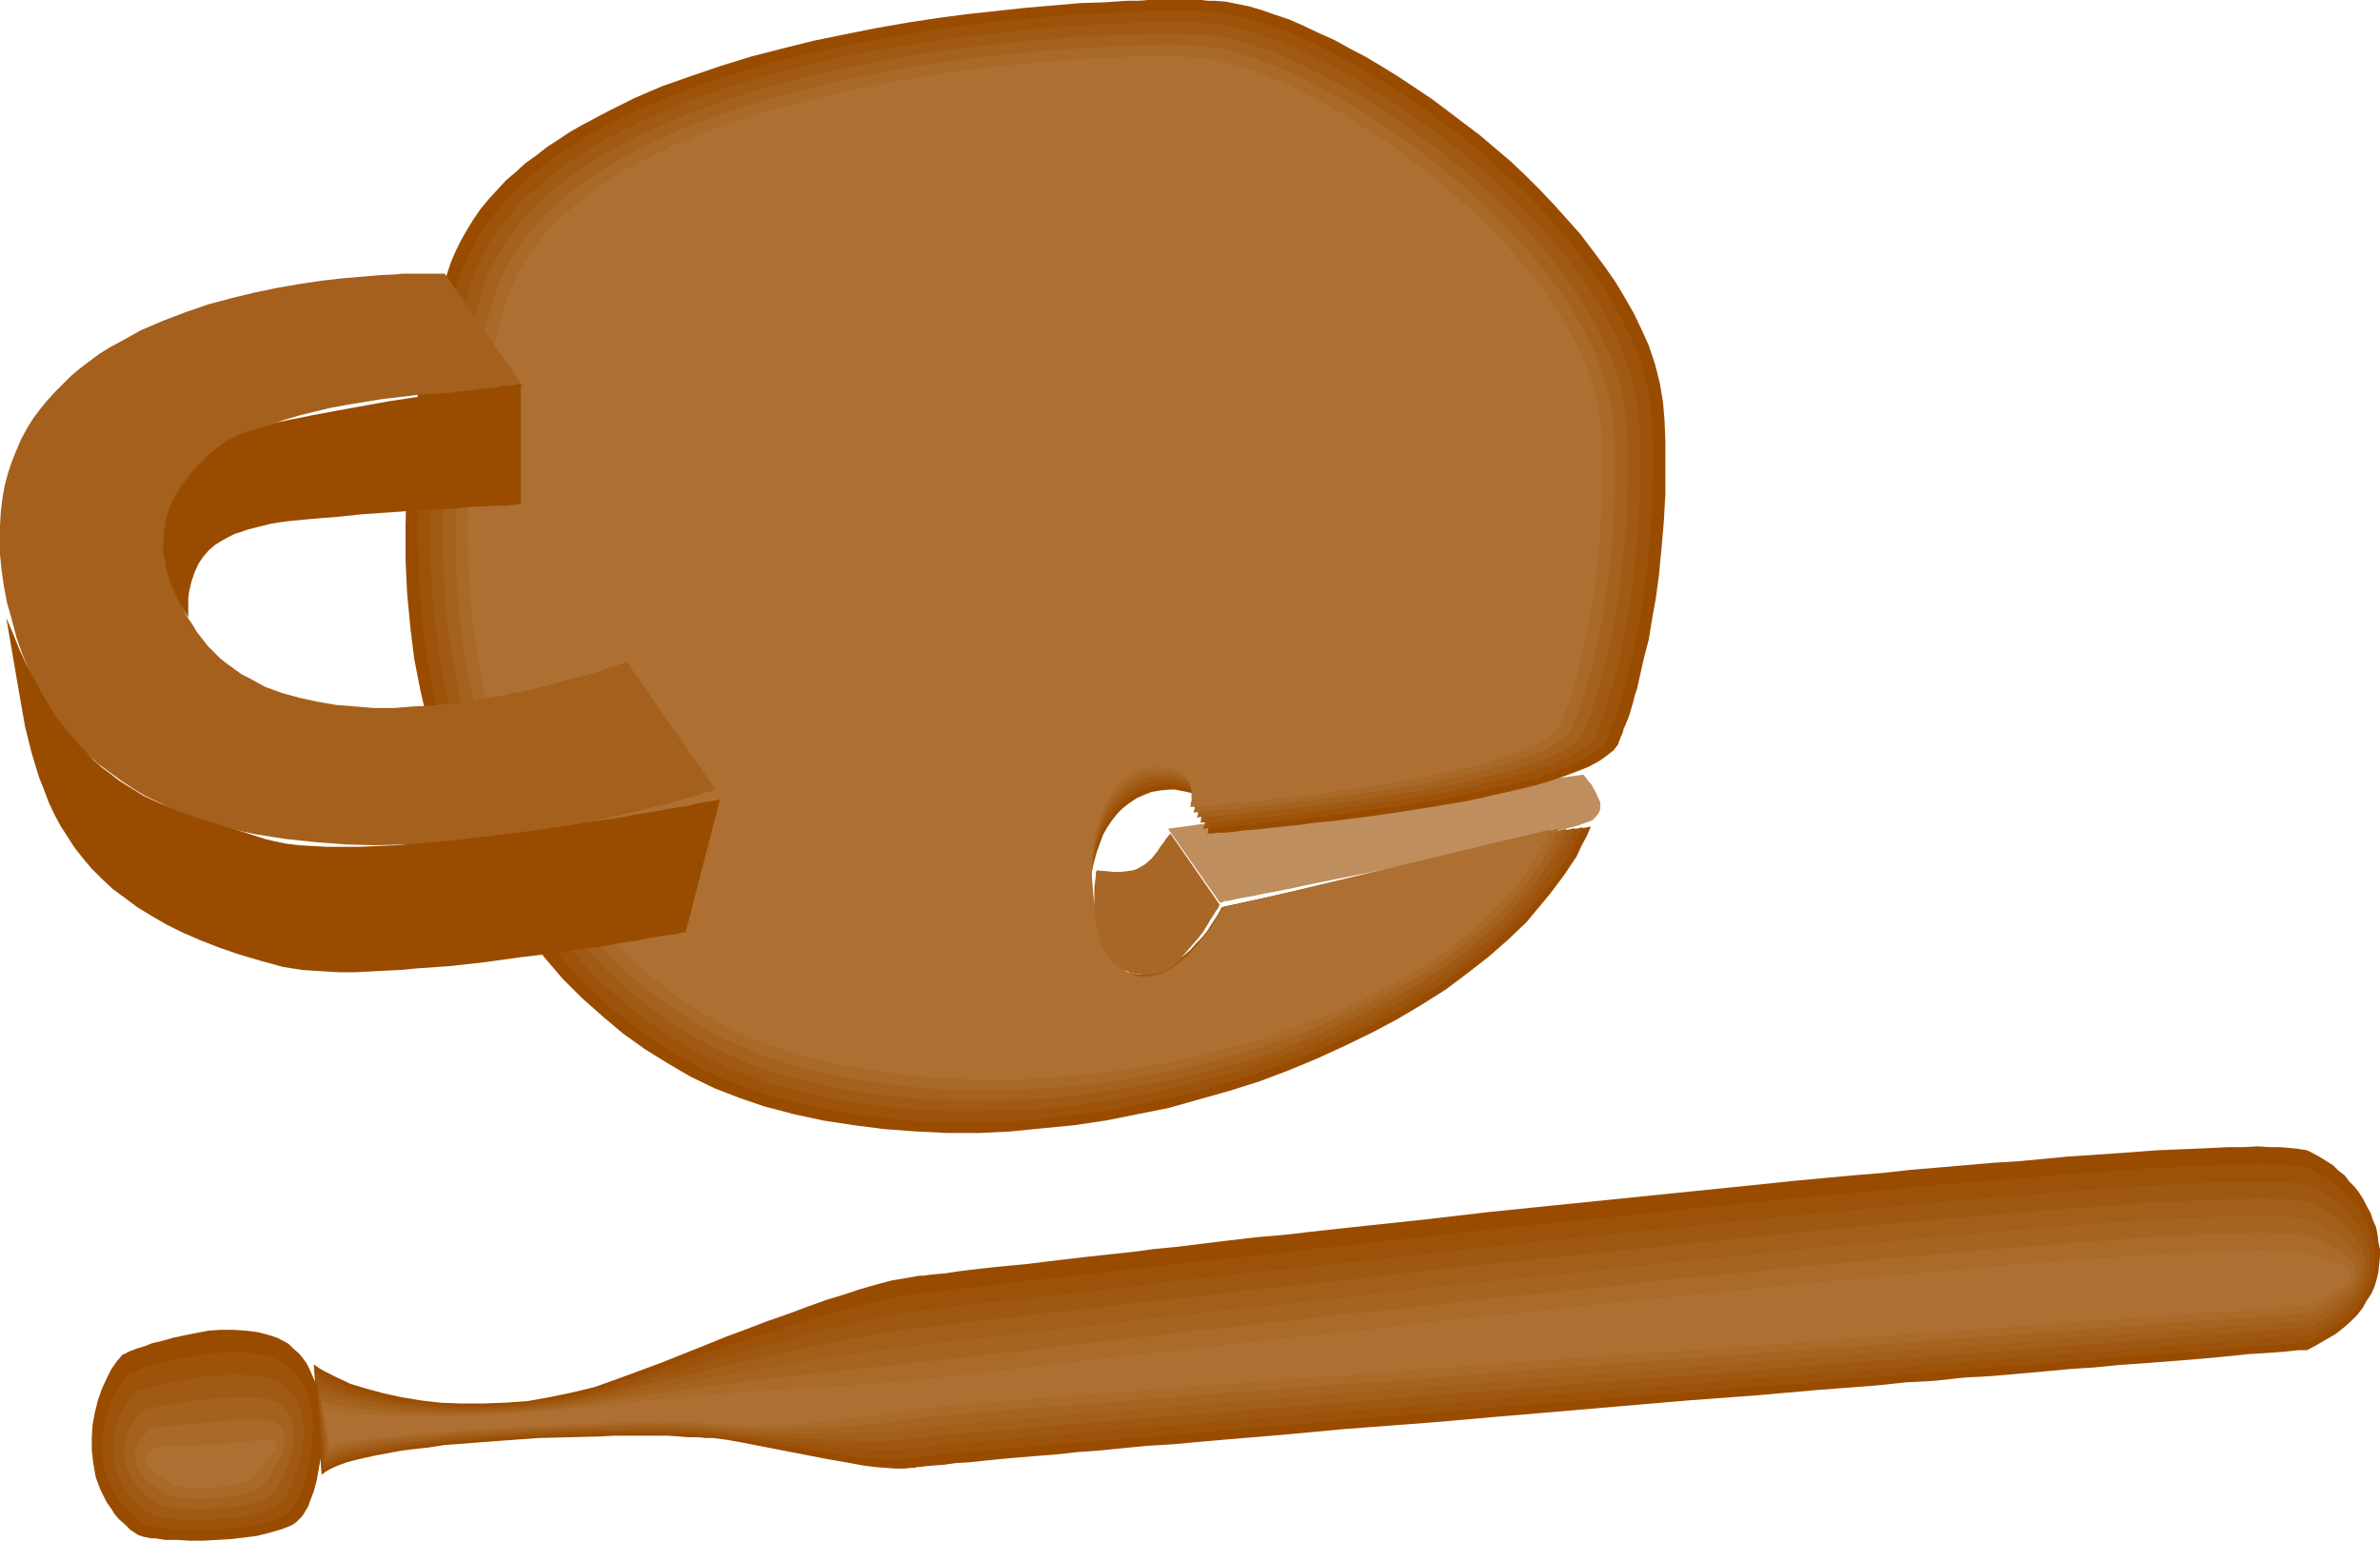
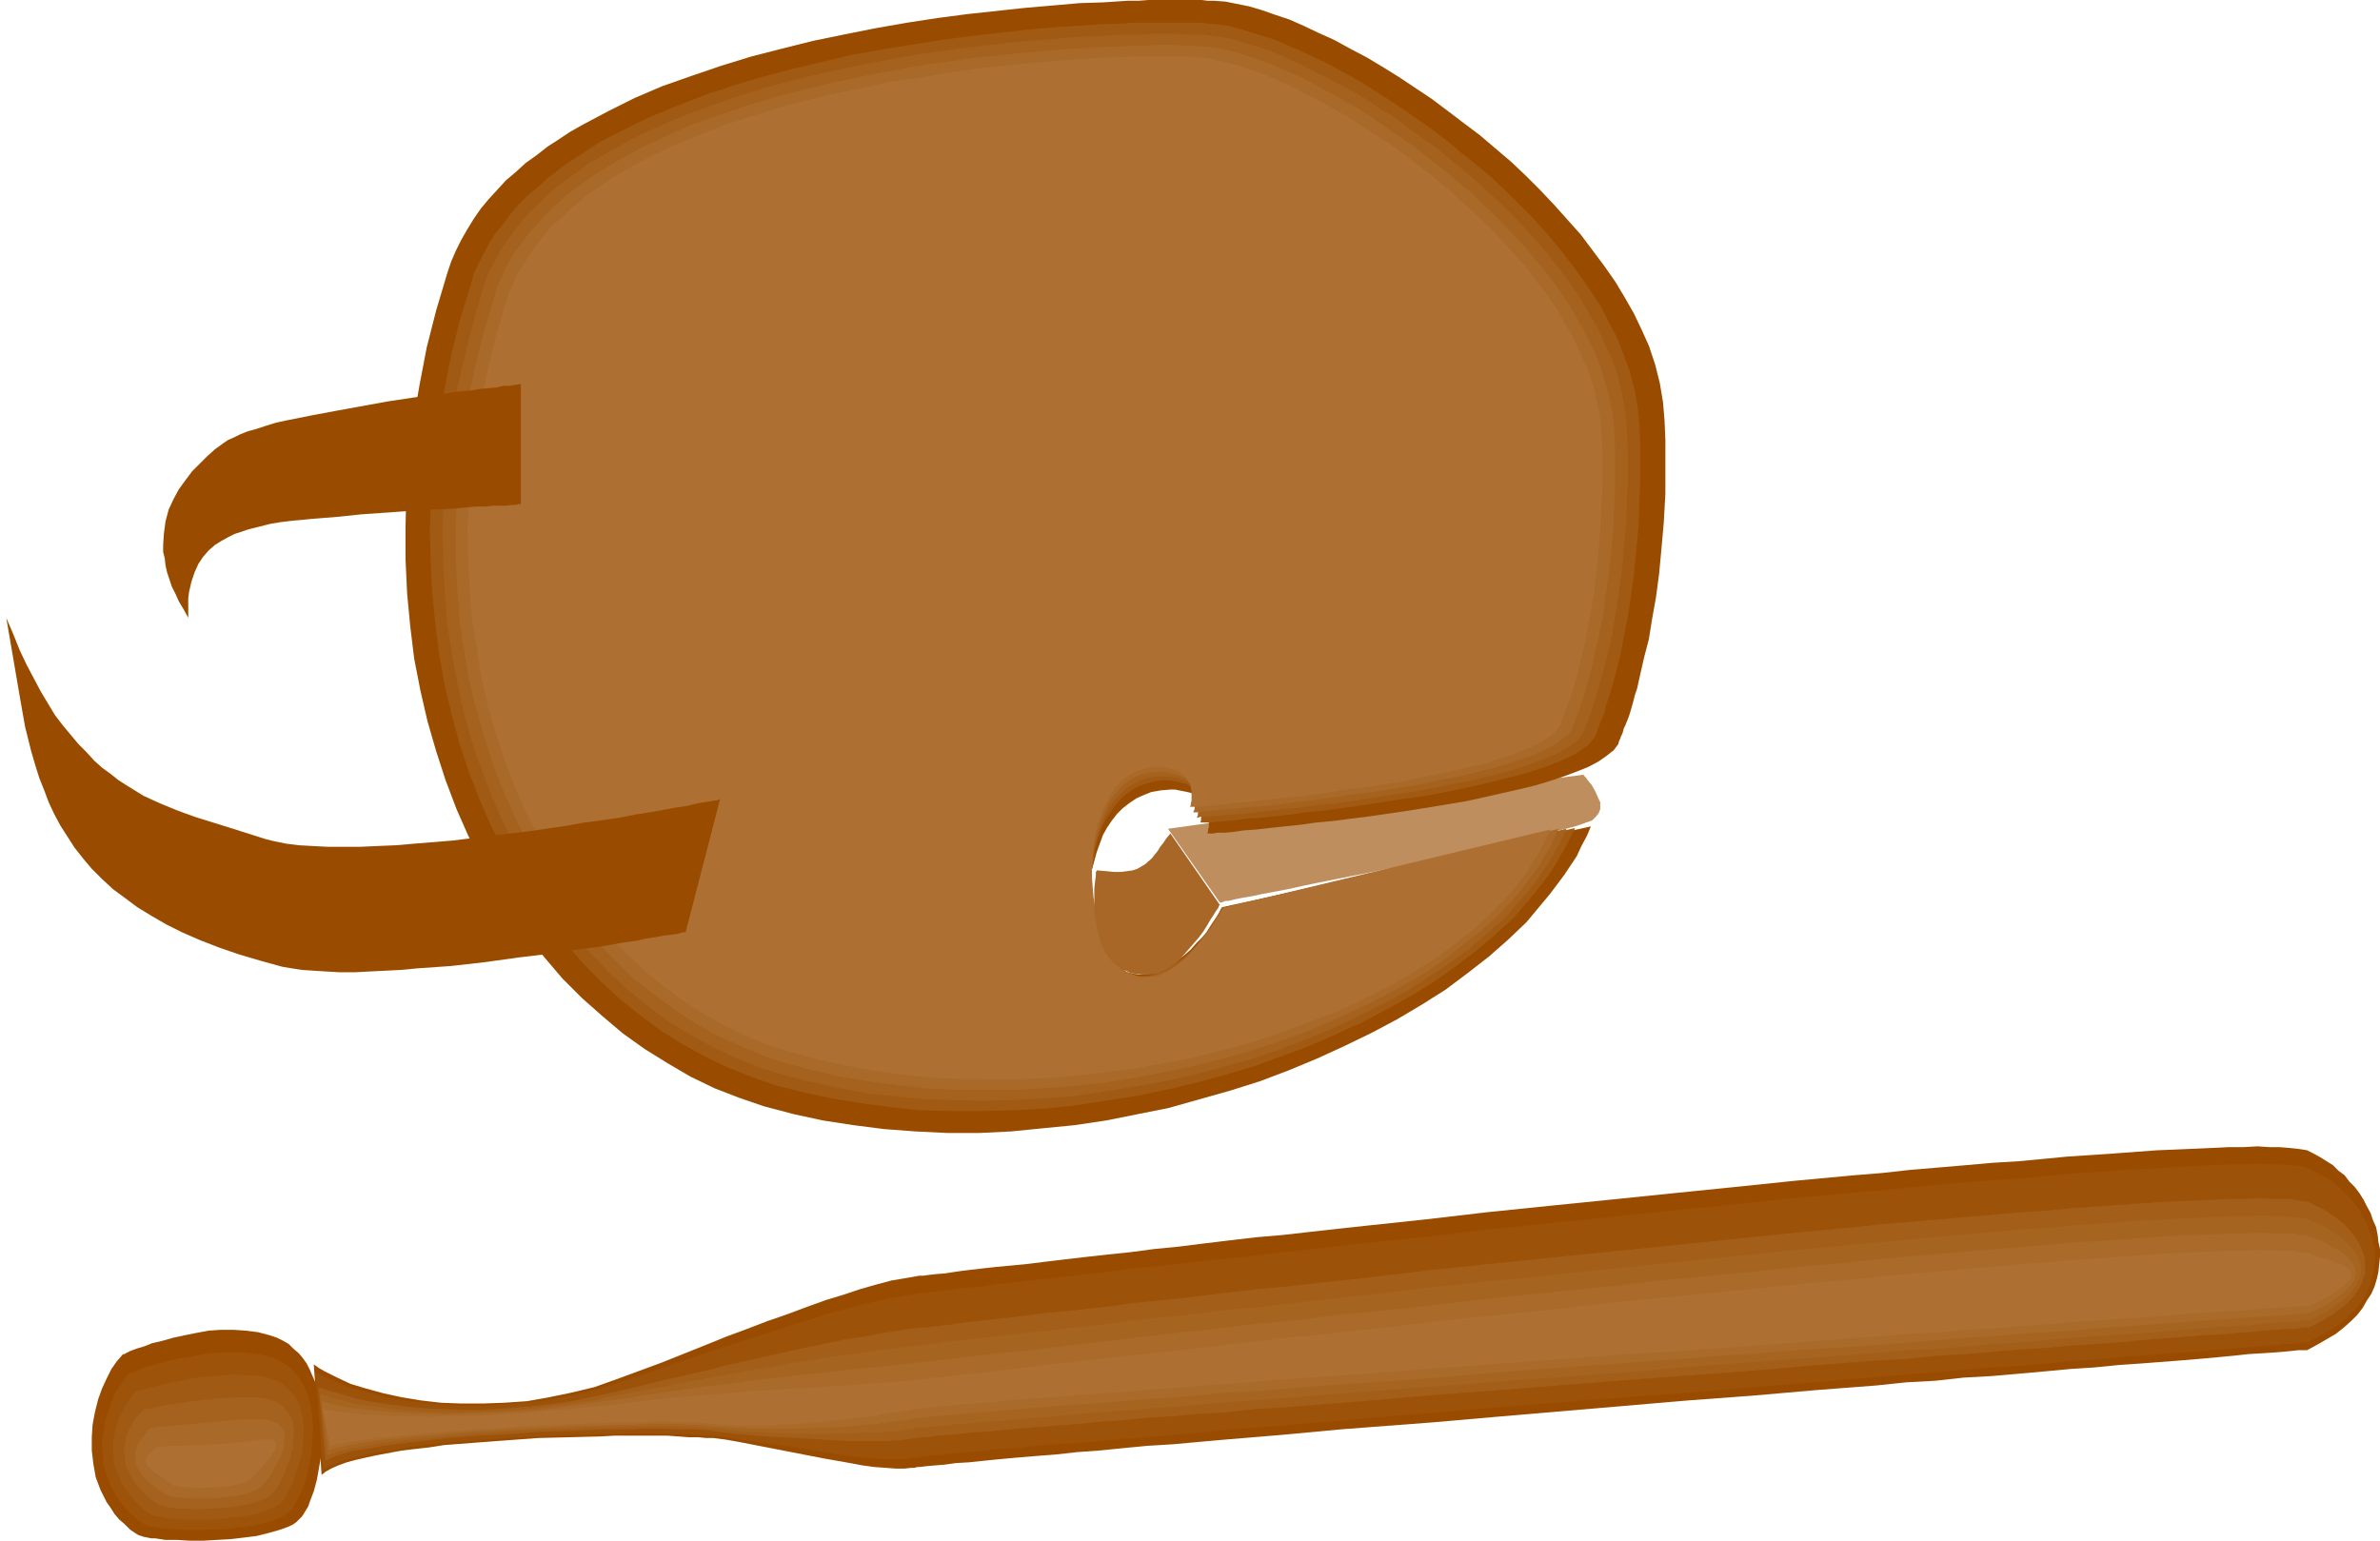
<svg xmlns="http://www.w3.org/2000/svg" xmlns:ns1="http://sodipodi.sourceforge.net/DTD/sodipodi-0.dtd" xmlns:ns2="http://www.inkscape.org/namespaces/inkscape" version="1.0" width="129.724mm" height="83.995mm" id="svg24" ns1:docname="Instrument 32.wmf">
  <ns1:namedview id="namedview24" pagecolor="#ffffff" bordercolor="#000000" borderopacity="0.25" ns2:showpageshadow="2" ns2:pageopacity="0.0" ns2:pagecheckerboard="0" ns2:deskcolor="#d1d1d1" ns2:document-units="mm" />
  <defs id="defs1">
    <pattern id="WMFhbasepattern" patternUnits="userSpaceOnUse" width="6" height="6" x="0" y="0" />
  </defs>
  <path style="fill:#be8e5e;fill-opacity:1;fill-rule:evenodd;stroke:none" d="m 247.571,169.798 -6.949,0.969 10.666,15.186 v 0 h 0.162 0.162 l 0.485,-0.162 0.323,-0.162 h 0.646 l 1.293,-0.323 1.616,-0.323 1.939,-0.323 2.262,-0.485 2.586,-0.485 2.586,-0.485 2.909,-0.646 3.07,-0.646 3.232,-0.646 3.232,-0.646 3.394,-0.646 6.949,-1.454 7.11,-1.454 6.949,-1.454 3.232,-0.808 3.232,-0.646 3.07,-0.808 2.747,-0.646 2.747,-0.646 2.424,-0.646 2.262,-0.485 1.939,-0.485 1.616,-0.485 1.293,-0.485 0.485,-0.162 0.485,-0.162 0.323,-0.162 0.162,-0.162 0.646,-0.646 0.485,-0.646 0.323,-0.808 v -0.646 -0.808 l -0.323,-0.646 -0.646,-1.454 -0.808,-1.454 -0.808,-0.969 -0.323,-0.485 -0.323,-0.323 -0.162,-0.162 v -0.162 z" id="path1" />
  <path style="fill:#994c00;fill-opacity:1;fill-rule:evenodd;stroke:none" d="m 333.865,152.026 v 0 -0.162 l 0.323,-0.646 0.162,-0.485 0.162,-0.646 0.323,-0.646 0.323,-0.808 0.323,-0.808 0.323,-0.969 0.323,-1.131 0.323,-1.131 0.323,-1.292 0.485,-1.454 0.323,-1.454 0.323,-1.454 0.808,-3.554 0.97,-3.716 0.646,-4.039 0.808,-4.524 0.646,-4.847 0.485,-5.17 0.485,-5.493 0.162,-2.908 0.162,-2.908 v -3.554 -3.716 -3.877 l -0.162,-3.877 -0.323,-3.877 -0.646,-3.877 -0.97,-3.877 -1.293,-3.877 -1.454,-3.231 -1.616,-3.393 -1.939,-3.393 -1.939,-3.231 -2.262,-3.231 -2.424,-3.231 -2.424,-3.231 -2.747,-3.07 -2.747,-3.07 -2.909,-3.07 -2.909,-2.908 -3.07,-2.908 -3.232,-2.746 -3.232,-2.746 -3.232,-2.423 -3.394,-2.585 -3.232,-2.423 -3.394,-2.262 -3.394,-2.262 -3.394,-2.1 -3.232,-1.939 -3.394,-1.777 -3.232,-1.777 -3.232,-1.454 -3.07,-1.454 -2.909,-1.292 -2.909,-0.969 -2.747,-0.969 -2.747,-0.808 -2.424,-0.485 -2.424,-0.485 -2.262,-0.162 h -1.293 L 247.571,0 h -1.616 -1.616 -3.717 -1.939 -2.101 l -2.101,0.162 h -2.262 l -4.848,0.323 -5.01,0.162 -5.494,0.485 -5.656,0.485 -5.979,0.646 -5.979,0.646 -6.141,0.808 -6.302,0.969 -6.464,1.131 -6.464,1.292 -6.302,1.292 -6.464,1.616 -6.302,1.616 -6.302,1.939 -6.141,2.1 -5.979,2.1 -5.656,2.423 -5.494,2.746 -5.171,2.746 -2.586,1.454 -2.424,1.616 -2.262,1.454 -2.262,1.777 -2.262,1.616 -1.939,1.777 -2.101,1.777 -1.778,1.939 -1.778,1.939 -1.616,1.939 -1.454,2.1 -1.293,2.1 -1.293,2.262 -1.131,2.262 -0.97,2.262 -0.808,2.423 -2.262,7.593 -1.939,7.593 -1.454,7.593 -1.293,7.432 -0.808,7.27 -0.646,7.27 -0.162,7.27 v 6.947 l 0.323,6.947 0.646,6.785 0.808,6.624 1.293,6.624 1.454,6.301 1.778,6.139 1.939,5.978 2.262,5.978 2.424,5.493 2.747,5.493 2.909,5.17 3.07,5.008 3.394,4.847 3.555,4.524 3.717,4.362 4.04,4.039 4.202,3.716 4.202,3.554 4.525,3.231 4.686,2.908 4.686,2.747 5.01,2.423 5.01,1.939 5.171,1.777 6.141,1.616 5.979,1.292 6.302,0.969 6.302,0.808 6.464,0.485 6.626,0.323 h 6.464 l 6.626,-0.323 6.464,-0.646 6.626,-0.646 6.464,-0.969 6.464,-1.292 6.464,-1.292 6.302,-1.777 6.302,-1.777 6.141,-1.939 5.979,-2.262 5.818,-2.423 5.656,-2.585 5.656,-2.746 5.171,-2.747 5.171,-3.07 4.848,-3.07 4.525,-3.393 4.363,-3.393 4.04,-3.554 3.717,-3.554 3.232,-3.877 1.616,-1.939 1.454,-1.939 1.454,-1.939 1.293,-1.939 1.293,-1.939 0.97,-2.1 1.131,-2.1 0.808,-1.939 -75.952,16.641 -0.162,0.162 -0.162,0.323 -0.323,0.646 -0.485,0.808 -0.646,0.969 -0.646,0.969 -0.808,1.292 -0.97,1.131 -1.131,1.131 -1.131,1.292 -1.293,1.131 -1.293,0.969 -1.454,0.969 -1.454,0.808 -1.616,0.646 -1.616,0.485 -1.616,0.162 -1.293,-0.162 -1.454,-0.323 -1.131,-0.485 -1.131,-0.646 -0.97,-0.969 -0.97,-0.969 -0.808,-1.292 -0.646,-1.292 -0.646,-1.454 -0.485,-1.616 -0.323,-1.616 -0.323,-1.777 -0.162,-1.777 -0.162,-1.777 v -1.777 l 0.323,-1.939 0.162,-1.777 0.485,-1.777 0.485,-1.777 0.646,-1.777 0.646,-1.777 0.808,-1.454 0.97,-1.454 1.131,-1.454 1.131,-1.131 1.454,-1.131 1.454,-0.969 1.454,-0.646 1.616,-0.646 1.939,-0.323 1.939,-0.162 h 0.97 l 0.808,0.162 1.616,0.323 1.293,0.323 0.97,0.646 0.808,0.646 0.646,0.808 0.323,0.808 0.323,0.808 0.162,0.808 v 1.616 0.808 l -0.162,0.485 v 0.485 l -0.162,0.323 v 0 h 0.162 0.323 0.323 0.485 l 0.646,-0.162 h 0.808 0.808 l 1.778,-0.162 2.262,-0.323 2.424,-0.162 2.909,-0.323 2.909,-0.323 3.232,-0.323 3.394,-0.485 3.555,-0.323 3.717,-0.485 3.878,-0.485 7.757,-1.131 7.918,-1.292 3.878,-0.646 3.717,-0.808 3.555,-0.808 3.555,-0.808 3.394,-0.808 3.232,-0.969 2.909,-0.969 2.586,-0.969 2.424,-0.969 2.101,-1.131 1.616,-1.131 0.808,-0.646 0.646,-0.485 0.485,-0.646 0.485,-0.646 0.162,-0.646 z" id="path2" />
-   <path style="fill:#9d530a;fill-opacity:1;fill-rule:evenodd;stroke:none" d="m 331.441,151.38 v -0.162 0 l 0.162,-0.323 0.162,-0.323 0.162,-0.485 0.162,-0.646 0.323,-0.646 0.323,-0.808 0.323,-0.808 0.485,-1.939 0.485,-1.292 0.323,-1.131 0.323,-1.454 0.808,-2.908 0.808,-3.393 0.808,-3.716 0.808,-4.039 0.646,-4.362 0.646,-4.685 0.485,-5.008 0.485,-5.493 0.162,-5.655 0.162,-3.554 v -3.554 -3.716 l -0.162,-3.877 -0.162,-1.939 -0.162,-1.939 -0.646,-3.716 -0.97,-3.877 -1.293,-3.716 -1.454,-3.393 -1.616,-3.231 -1.778,-3.231 -1.939,-3.231 -2.262,-3.07 -2.262,-3.231 -2.424,-3.07 -2.586,-3.07 -2.747,-3.07 -2.747,-2.908 -3.07,-2.908 -3.07,-2.746 -2.909,-2.746 -3.232,-2.746 -3.232,-2.423 -3.232,-2.423 -3.394,-2.423 -3.232,-2.262 -3.232,-2.1 -3.394,-2.1 -3.232,-1.939 -3.232,-1.777 -3.07,-1.616 -3.07,-1.616 -3.07,-1.292 -2.909,-1.292 -2.909,-0.969 -2.747,-0.969 -2.586,-0.646 -2.424,-0.646 -2.424,-0.485 -2.101,-0.162 h -1.293 l -1.293,-0.162 h -1.616 -1.616 -3.555 -1.939 -1.939 l -2.101,0.162 h -2.262 l -4.686,0.323 -5.171,0.162 -5.171,0.485 -5.656,0.485 -5.656,0.485 -5.979,0.808 -6.141,0.808 -6.141,0.969 -6.302,1.131 -6.302,1.131 -6.302,1.454 -6.141,1.454 -6.302,1.616 -6.141,1.939 -5.979,1.939 -5.818,2.262 -5.656,2.262 -5.333,2.585 -5.171,2.746 -2.424,1.616 -2.424,1.454 -2.262,1.454 -2.262,1.616 -2.101,1.777 -1.939,1.777 -1.939,1.777 -1.778,1.777 -1.616,1.939 -1.616,1.939 -1.454,1.939 -1.454,2.1 -1.131,2.262 -1.131,2.1 -0.97,2.262 -0.808,2.262 -2.262,7.593 -1.778,7.432 -1.616,7.432 -1.131,7.27 -0.808,7.109 -0.646,7.27 -0.323,6.947 0.162,6.947 0.323,6.785 0.646,6.624 0.808,6.462 1.131,6.462 1.616,6.139 1.616,6.139 1.939,5.816 2.101,5.655 2.424,5.655 2.747,5.331 2.747,5.008 3.07,5.008 3.394,4.685 3.555,4.362 3.555,4.362 3.878,3.877 4.04,3.716 4.363,3.393 4.363,3.231 4.525,2.908 4.686,2.585 4.848,2.423 5.01,1.939 5.01,1.777 5.979,1.454 5.979,1.292 6.141,1.131 6.302,0.646 6.141,0.646 6.464,0.162 h 6.464 l 6.464,-0.162 6.464,-0.485 6.464,-0.808 6.302,-0.808 6.464,-1.292 6.302,-1.292 6.302,-1.454 5.979,-1.777 6.141,-1.939 5.818,-2.1 5.818,-2.262 5.656,-2.423 5.333,-2.585 5.333,-2.747 5.01,-3.07 4.686,-2.908 4.525,-3.231 4.202,-3.231 4.04,-3.554 3.555,-3.393 3.394,-3.716 1.616,-1.939 1.454,-1.777 1.293,-1.939 1.293,-1.939 1.293,-1.939 0.97,-2.1 0.97,-1.939 0.97,-1.939 -74.336,16.479 v 0.162 l -0.162,0.323 -0.485,0.646 -0.485,0.808 -0.646,0.969 -0.646,1.131 -0.808,1.131 -0.97,1.131 -0.97,1.292 -1.131,1.131 -1.293,1.292 -1.454,0.969 -1.293,0.969 -1.616,0.808 -1.454,0.646 -1.778,0.485 h -1.454 -1.293 l -1.293,-0.323 -1.293,-0.485 -1.131,-0.808 -0.97,-0.969 -0.97,-0.969 -0.646,-1.292 -0.808,-1.454 -0.646,-1.454 -0.485,-1.616 -0.323,-1.777 -0.323,-1.616 -0.162,-1.939 -0.162,-1.777 v -1.939 l 0.162,-1.939 0.323,-1.777 0.323,-1.939 0.323,-1.777 0.646,-1.777 0.646,-1.777 0.808,-1.616 0.97,-1.454 0.97,-1.454 1.131,-1.292 1.293,-1.131 1.454,-0.969 1.454,-0.646 1.778,-0.646 1.616,-0.323 1.939,-0.162 h 0.97 l 0.808,0.162 1.616,0.323 1.293,0.323 0.97,0.646 0.808,0.646 0.485,0.808 0.485,0.808 0.323,0.808 v 0.808 l 0.162,0.808 v 0.808 l -0.162,0.646 v 0.485 l -0.162,0.485 -0.162,0.323 v 0.162 h 0.323 l 0.323,-0.162 h 0.323 0.485 0.646 l 0.646,-0.162 h 0.808 l 1.778,-0.162 2.262,-0.162 2.424,-0.323 2.747,-0.323 2.909,-0.323 3.232,-0.162 3.232,-0.485 3.555,-0.485 3.555,-0.323 3.717,-0.646 7.757,-0.969 7.595,-1.292 7.434,-1.454 3.717,-0.808 3.394,-0.808 3.394,-0.808 3.07,-0.808 2.747,-0.969 2.586,-0.969 2.424,-1.131 1.939,-0.969 1.778,-1.131 0.646,-0.646 0.646,-0.485 0.646,-0.646 0.323,-0.646 0.323,-0.485 z" id="path3" />
  <path style="fill:#a15a14;fill-opacity:1;fill-rule:evenodd;stroke:none" d="m 329.017,150.734 v -0.162 -0.162 l 0.162,-0.162 0.162,-0.485 0.162,-0.323 0.162,-0.646 0.323,-0.646 0.323,-0.808 0.323,-0.808 0.162,-0.969 0.323,-0.969 0.323,-1.131 0.485,-1.292 0.323,-1.292 0.808,-2.908 0.808,-3.231 0.646,-3.554 0.808,-4.039 0.646,-4.201 0.646,-4.685 0.485,-5.008 0.485,-5.17 0.162,-5.655 0.162,-3.393 v -7.27 l -0.162,-3.877 -0.323,-3.716 -0.646,-3.716 -0.97,-3.716 -1.293,-3.554 -1.293,-3.393 -1.616,-3.07 -1.616,-3.231 -2.101,-3.231 -2.101,-3.07 -2.262,-3.07 -2.424,-3.07 -2.424,-2.908 -2.747,-3.07 -2.747,-2.746 -2.909,-2.908 -2.909,-2.746 -3.07,-2.585 -3.232,-2.585 -3.07,-2.585 -3.232,-2.423 -3.232,-2.262 -3.232,-2.262 -3.232,-2.1 -3.07,-1.939 -3.232,-1.939 -3.232,-1.777 -3.07,-1.616 -3.07,-1.454 -2.909,-1.292 -2.909,-1.292 -2.747,-0.969 -2.747,-0.808 -2.586,-0.808 -2.424,-0.646 -2.262,-0.323 -2.101,-0.162 -1.131,-0.162 h -1.454 -1.454 -1.616 -5.333 -4.04 l -2.262,0.162 -4.525,0.162 -5.01,0.323 -5.171,0.323 -5.333,0.485 -5.656,0.646 -5.818,0.646 -5.979,0.808 -6.141,0.969 -5.979,0.969 -6.302,1.131 -6.141,1.454 -6.141,1.454 -6.141,1.616 -5.979,1.777 -5.818,1.939 -5.818,2.262 -5.494,2.262 -5.333,2.585 -5.01,2.585 -2.262,1.454 -2.424,1.616 -2.262,1.454 -2.101,1.616 -2.101,1.616 -1.939,1.777 -1.939,1.616 -1.778,1.777 -1.616,1.939 -1.454,1.939 -1.616,1.939 -1.293,1.939 -1.131,2.262 -1.131,2.1 -0.97,2.1 -0.646,2.423 -2.262,7.27 -1.778,7.27 -1.454,7.27 -1.131,7.109 -0.97,7.109 -0.485,6.947 -0.323,6.947 0.162,6.785 0.323,6.624 0.646,6.462 0.808,6.462 1.131,6.139 1.454,6.139 1.616,5.978 1.939,5.816 2.101,5.493 2.424,5.493 2.586,5.17 2.747,5.008 3.07,4.847 3.232,4.524 3.394,4.362 3.717,4.201 3.717,3.877 3.878,3.554 4.202,3.393 4.363,3.231 4.363,2.746 4.686,2.585 4.686,2.262 4.848,1.939 5.01,1.777 5.818,1.454 5.979,1.292 5.979,0.969 6.141,0.808 6.141,0.646 6.302,0.162 h 6.141 l 6.464,-0.162 6.302,-0.323 6.302,-0.646 6.302,-0.969 6.302,-0.969 6.302,-1.292 6.141,-1.454 5.979,-1.616 5.979,-1.777 5.818,-2.1 5.656,-2.1 5.494,-2.423 5.333,-2.423 5.171,-2.746 5.01,-2.747 4.686,-2.908 4.363,-3.07 4.202,-3.231 3.878,-3.231 3.717,-3.393 3.232,-3.716 1.454,-1.777 2.909,-3.716 1.131,-1.777 1.131,-1.939 1.131,-1.939 0.97,-1.939 0.97,-1.939 -72.72,16.479 v 0.162 l -0.162,0.323 -0.485,0.646 -0.485,0.808 -0.646,0.969 -0.646,0.969 -0.808,1.292 -0.97,1.131 -2.101,2.423 -1.293,1.131 -1.293,1.131 -1.454,0.969 -1.454,0.808 -1.616,0.646 -1.616,0.485 -1.454,0.162 -1.293,-0.162 -1.293,-0.323 -1.293,-0.646 -0.97,-0.646 -1.131,-0.969 -0.808,-1.131 -0.808,-1.292 -0.808,-1.454 -0.646,-1.616 -0.485,-1.616 -0.323,-1.777 -0.323,-1.777 -0.323,-1.939 v -1.939 -1.777 -2.1 l 0.323,-1.939 0.323,-1.777 0.323,-1.939 0.485,-1.777 0.646,-1.777 0.808,-1.777 0.97,-1.454 0.97,-1.454 1.131,-1.292 1.131,-1.131 1.454,-0.969 1.454,-0.808 1.616,-0.485 1.778,-0.485 1.778,-0.162 1.778,0.162 1.454,0.323 1.293,0.323 0.97,0.646 0.646,0.646 0.646,0.646 0.485,0.808 0.162,0.969 0.162,0.646 v 0.808 0.808 0.646 l -0.162,0.485 v 0.485 l -0.162,0.323 v 0 h 0.323 0.162 0.485 0.323 0.646 l 1.454,-0.162 1.778,-0.162 2.101,-0.162 2.424,-0.323 2.747,-0.162 2.909,-0.323 3.07,-0.323 3.232,-0.485 3.394,-0.323 3.717,-0.485 3.555,-0.485 7.434,-1.131 7.595,-1.131 7.272,-1.454 3.555,-0.808 3.394,-0.808 3.07,-0.808 3.07,-0.808 2.909,-0.969 2.586,-0.969 2.262,-0.969 1.939,-0.969 1.616,-1.131 0.808,-0.485 0.485,-0.646 0.485,-0.485 0.485,-0.646 0.323,-0.646 z" id="path4" />
  <path style="fill:#a5611e;fill-opacity:1;fill-rule:evenodd;stroke:none" d="m 326.593,149.926 v -0.162 0 l 0.162,-0.323 0.162,-0.323 0.162,-0.485 0.162,-0.485 0.323,-0.646 0.323,-0.808 0.162,-0.808 0.323,-0.969 0.323,-0.969 0.323,-1.131 0.646,-2.423 0.808,-2.746 0.808,-3.231 0.808,-3.554 0.646,-3.877 0.646,-4.201 0.646,-4.524 0.485,-4.847 0.485,-5.17 0.162,-5.493 0.162,-3.393 v -7.109 l -0.162,-3.716 -0.323,-3.554 -0.646,-3.716 -0.808,-3.554 -1.293,-3.716 -1.454,-3.07 -1.454,-3.231 -1.778,-3.07 -1.778,-3.07 -2.101,-3.07 -2.262,-3.07 -2.424,-3.07 -2.424,-2.908 -2.586,-2.746 -2.747,-2.908 -2.909,-2.746 -2.909,-2.746 -2.909,-2.585 -3.07,-2.423 -3.07,-2.585 -3.232,-2.262 -3.07,-2.262 -3.07,-2.262 -3.232,-1.939 -3.07,-2.1 -3.232,-1.777 -3.07,-1.616 -3.07,-1.616 -2.909,-1.454 -2.909,-1.292 -2.747,-1.292 -2.747,-0.969 -2.747,-0.808 -2.424,-0.808 -2.424,-0.485 -2.262,-0.323 -2.101,-0.323 h -1.131 -1.293 -1.454 L 242.4,6.947 h -5.171 l -1.939,0.162 h -4.202 l -4.525,0.323 -4.848,0.162 -5.01,0.485 -5.333,0.323 -5.494,0.646 -5.818,0.646 -5.818,0.808 -5.818,0.808 -6.141,1.131 -5.979,1.131 -5.979,1.292 -6.141,1.454 -5.979,1.616 -5.818,1.777 -5.656,1.939 -5.656,2.1 -5.333,2.262 -5.171,2.423 -5.01,2.746 -2.424,1.454 -2.262,1.292 -2.101,1.616 -2.101,1.454 -2.101,1.616 -1.939,1.616 -1.778,1.777 -1.778,1.777 -1.616,1.777 -1.454,1.939 -1.454,1.939 -1.293,1.939 -1.131,2.1 -1.131,2.1 -0.97,2.1 -0.646,2.262 -2.101,7.27 -1.778,7.109 -1.616,7.109 -1.131,6.947 -0.808,6.947 -0.485,6.785 -0.323,6.785 0.162,6.624 0.323,6.462 0.485,6.462 0.97,6.139 1.131,6.139 1.293,5.978 1.616,5.816 1.939,5.655 2.101,5.493 2.262,5.331 2.586,5.17 2.747,4.847 2.909,4.685 3.232,4.524 3.394,4.201 3.394,4.039 3.717,3.877 3.878,3.554 4.202,3.393 4.04,3.07 4.525,2.746 4.363,2.423 4.686,2.262 4.686,1.939 5.01,1.616 5.656,1.454 5.818,1.292 5.818,1.131 6.141,0.646 5.979,0.646 6.141,0.162 6.141,0.162 6.302,-0.162 6.141,-0.323 6.302,-0.485 6.302,-0.969 6.141,-0.969 6.141,-1.131 5.979,-1.292 5.979,-1.616 5.979,-1.616 5.656,-1.939 5.494,-2.1 5.494,-2.262 5.171,-2.423 5.171,-2.585 4.848,-2.585 4.525,-2.908 4.363,-2.908 4.202,-3.07 3.717,-3.231 3.717,-3.231 3.07,-3.554 1.616,-1.777 1.454,-1.777 1.131,-1.777 1.293,-1.777 1.131,-1.939 1.131,-1.939 0.97,-1.939 0.808,-1.777 -70.781,16.317 -0.162,0.162 -0.162,0.323 -0.323,0.646 -0.646,0.808 -0.485,0.969 -0.808,1.131 -0.808,1.131 -0.97,1.292 -0.97,1.292 -1.131,1.131 -1.293,1.131 -1.293,1.131 -1.293,0.969 -1.616,0.808 -1.454,0.646 -1.616,0.485 h -1.293 -1.454 l -1.131,-0.485 -1.293,-0.485 -1.131,-0.808 -0.97,-0.969 -0.97,-1.131 -0.808,-1.454 -0.646,-1.454 -0.646,-1.616 -0.646,-1.616 -0.323,-1.777 -0.323,-1.939 -0.323,-1.939 -0.162,-1.939 v -1.939 -2.1 l 0.323,-1.939 0.162,-1.939 0.485,-1.939 0.485,-1.777 0.646,-1.777 0.646,-1.777 0.808,-1.616 0.97,-1.454 1.131,-1.292 1.131,-1.131 1.293,-0.969 1.454,-0.808 1.616,-0.646 1.616,-0.323 1.778,-0.162 1.778,0.162 1.454,0.162 1.293,0.485 0.97,0.485 0.646,0.646 0.646,0.646 0.323,0.969 0.323,0.646 0.162,0.808 v 0.808 0.808 0.485 l -0.162,0.646 v 0.323 l -0.162,0.323 v 0.162 h 0.162 l 0.323,-0.162 h 0.323 0.485 0.646 l 1.293,-0.162 1.778,-0.162 2.101,-0.162 2.424,-0.162 2.424,-0.323 2.909,-0.323 3.07,-0.323 3.232,-0.323 3.394,-0.485 3.394,-0.323 3.555,-0.485 7.434,-1.131 7.272,-1.131 7.272,-1.454 3.394,-0.646 3.232,-0.808 3.232,-0.808 2.909,-0.808 2.747,-0.969 2.586,-0.969 2.262,-0.969 1.939,-0.969 1.616,-1.131 0.646,-0.485 0.646,-0.646 0.323,-0.485 0.485,-0.646 0.323,-0.646 z" id="path5" />
  <path style="fill:#a96928;fill-opacity:1;fill-rule:evenodd;stroke:none" d="m 324.169,149.28 v -0.162 0 l 0.162,-0.323 0.162,-0.323 0.162,-0.485 0.162,-0.485 0.323,-0.646 0.485,-1.454 0.646,-1.939 0.323,-1.131 0.646,-2.423 0.808,-2.746 0.646,-3.231 0.808,-3.393 0.808,-3.877 0.485,-4.039 0.646,-4.524 0.485,-4.685 0.485,-5.008 0.162,-5.331 0.162,-3.393 v -3.393 -3.554 l -0.162,-3.554 -0.323,-3.554 -0.646,-3.554 -0.97,-3.554 -1.131,-3.554 -1.293,-3.07 -1.616,-3.231 -1.616,-2.908 -1.778,-3.07 -2.101,-3.07 -2.101,-2.908 -2.424,-2.908 -2.424,-2.908 -2.586,-2.746 -2.586,-2.746 -5.656,-5.493 -2.909,-2.423 -2.909,-2.423 -3.07,-2.423 -3.07,-2.423 -3.07,-2.1 -3.07,-2.1 -3.07,-2.1 -3.07,-1.939 -3.07,-1.777 -3.07,-1.616 -2.909,-1.616 -2.909,-1.454 -2.909,-1.292 -2.747,-1.131 -2.586,-0.969 -2.586,-0.808 -2.586,-0.808 -2.262,-0.485 -2.101,-0.323 -2.101,-0.162 -1.131,-0.162 h -1.293 -1.454 l -1.454,-0.162 h -3.394 l -1.778,0.162 h -1.939 l -4.04,0.162 -4.525,0.162 -4.686,0.323 -5.01,0.323 -5.171,0.485 -5.333,0.485 -5.656,0.646 -5.656,0.808 -5.818,0.808 -5.979,1.131 -5.818,1.131 -5.979,1.292 -5.818,1.454 -5.818,1.454 -5.818,1.777 -5.656,1.939 -5.494,1.939 -5.171,2.262 -5.171,2.423 -4.686,2.585 -2.424,1.454 -2.101,1.292 -2.262,1.454 -2.101,1.616 -1.939,1.454 -1.939,1.777 -1.778,1.616 -1.616,1.777 -1.616,1.777 -1.454,1.777 -1.454,1.939 -1.293,1.939 -1.131,1.939 -0.97,2.1 -0.97,2.1 -0.646,2.262 -2.101,6.947 -1.778,7.109 -1.454,6.785 -1.131,6.947 -0.808,6.785 -0.485,6.624 -0.162,6.624 v 6.462 l 0.323,6.301 0.485,6.301 0.97,6.139 0.97,5.978 1.454,5.816 1.616,5.655 1.778,5.655 2.101,5.331 2.262,5.17 2.424,5.008 2.747,4.847 2.909,4.524 3.07,4.362 3.232,4.201 3.555,4.039 3.555,3.716 3.717,3.554 4.04,3.07 4.202,3.07 4.202,2.746 4.363,2.423 4.686,2.1 4.525,1.939 4.848,1.616 5.494,1.454 5.656,1.292 5.818,0.969 5.979,0.808 5.818,0.646 6.141,0.323 h 5.979 6.141 l 6.141,-0.323 6.141,-0.485 6.141,-0.646 5.979,-0.969 5.979,-1.131 6.141,-1.292 5.818,-1.454 5.818,-1.616 5.494,-1.777 5.494,-1.939 5.494,-2.262 5.01,-2.262 5.01,-2.423 4.848,-2.585 4.525,-2.585 4.363,-2.908 3.878,-3.07 3.878,-3.07 3.555,-3.231 3.07,-3.231 2.909,-3.554 1.293,-1.777 1.293,-1.777 0.97,-1.777 1.131,-1.777 0.808,-1.939 0.97,-1.939 -69.165,16.317 v 0.162 l -0.323,0.323 -0.323,0.646 -0.485,0.808 -0.646,0.969 -0.646,1.131 -0.97,1.292 -0.97,1.131 -0.97,1.292 -1.131,1.131 -1.131,1.292 -1.293,1.131 -1.454,0.969 -1.454,0.808 -1.454,0.646 -1.616,0.323 -1.293,0.162 -1.454,-0.162 -1.131,-0.323 -1.293,-0.646 -0.97,-0.808 -0.97,-0.969 -0.97,-1.131 -0.808,-1.454 -0.808,-1.454 -0.646,-1.777 -0.485,-1.616 -0.485,-1.939 -0.323,-1.777 -0.323,-2.1 -0.162,-1.939 -0.162,-2.1 0.162,-1.939 0.162,-2.1 0.162,-1.939 0.323,-1.939 0.485,-1.939 0.646,-1.939 0.646,-1.616 0.808,-1.777 0.808,-1.454 1.131,-1.292 1.131,-1.292 1.293,-0.969 1.293,-0.808 1.616,-0.646 1.616,-0.323 1.778,-0.162 1.616,0.162 1.454,0.323 1.131,0.323 0.97,0.485 0.808,0.646 0.485,0.646 0.485,0.808 0.162,0.808 0.162,0.808 0.162,0.808 -0.162,1.292 v 0.485 l -0.162,0.485 -0.162,0.323 v 0 h 0.323 0.323 0.323 l 0.485,-0.162 h 0.485 l 1.454,-0.162 1.616,-0.162 1.939,-0.162 2.424,-0.162 2.586,-0.323 2.747,-0.162 2.909,-0.323 3.232,-0.485 3.232,-0.323 3.394,-0.485 3.555,-0.485 7.11,-0.969 7.272,-1.131 6.949,-1.454 3.394,-0.646 3.232,-0.808 3.07,-0.808 2.909,-0.808 2.747,-0.969 2.424,-0.808 2.101,-0.969 1.939,-0.969 1.616,-1.131 1.293,-0.969 0.485,-0.485 0.323,-0.646 0.323,-0.646 z" id="path6" />
  <path style="fill:#ad7032;fill-opacity:1;fill-rule:evenodd;stroke:none" d="m 321.745,148.472 v 0 -0.162 l 0.162,-0.323 0.162,-0.323 0.162,-0.323 0.162,-0.646 0.162,-0.485 0.323,-0.646 0.323,-0.969 0.323,-0.808 0.646,-2.1 0.646,-2.262 0.646,-2.746 0.808,-3.07 0.646,-3.393 0.646,-3.716 0.808,-4.039 0.485,-4.362 0.485,-4.524 0.323,-5.008 0.323,-5.17 0.162,-3.231 v -6.785 l -0.162,-3.554 -0.323,-3.554 -0.646,-3.393 -0.808,-3.554 -1.293,-3.554 -1.293,-2.908 -1.454,-3.07 -1.616,-2.908 -1.778,-3.07 -1.939,-2.908 -2.262,-2.908 -2.101,-2.908 -2.586,-2.746 -2.424,-2.746 -2.586,-2.746 -2.747,-2.585 -5.656,-5.17 -2.909,-2.423 -2.909,-2.262 -2.909,-2.262 -3.07,-2.262 -3.07,-1.939 -3.07,-1.939 -2.909,-1.939 -3.07,-1.777 -2.909,-1.616 -2.909,-1.454 -2.747,-1.454 -2.909,-1.292 -2.586,-1.131 -2.747,-0.969 -2.424,-0.808 -2.424,-0.646 -2.262,-0.485 -2.101,-0.485 -2.101,-0.162 h -1.131 l -1.293,-0.162 h -1.293 -1.454 -5.171 -1.778 l -4.04,0.162 -4.363,0.162 -4.525,0.323 -4.848,0.323 -5.171,0.485 -5.171,0.485 -5.494,0.646 -5.656,0.808 -5.656,0.969 -5.818,0.808 -5.656,1.292 -5.818,1.131 -5.818,1.454 -5.656,1.454 -5.656,1.777 -5.494,1.777 -5.333,2.1 -5.171,2.1 -5.01,2.423 -4.686,2.423 -4.363,2.746 -2.101,1.454 -2.101,1.454 -1.939,1.616 -1.778,1.616 -1.778,1.616 -1.778,1.616 -1.454,1.777 -1.454,1.777 -1.293,1.939 -1.293,1.939 -1.131,1.777 -0.97,2.1 -0.97,2.1 -0.646,2.1 -2.101,6.947 -1.616,6.785 -1.454,6.785 -1.131,6.785 -0.808,6.624 -0.485,6.462 -0.323,6.462 0.162,6.301 0.323,6.301 0.485,6.139 0.97,5.978 0.97,5.816 1.293,5.816 1.616,5.493 1.778,5.331 1.939,5.331 2.262,5.008 2.424,5.008 2.586,4.524 2.909,4.524 3.07,4.362 3.232,4.201 3.394,3.716 3.555,3.716 3.717,3.393 3.878,3.231 4.04,2.908 4.04,2.585 4.363,2.423 4.363,2.1 4.686,1.939 4.686,1.454 5.333,1.454 5.656,1.292 5.656,0.969 5.656,0.808 5.818,0.646 5.979,0.323 5.979,0.162 h 6.141 l 5.979,-0.323 5.979,-0.485 5.979,-0.646 5.979,-0.808 5.818,-0.969 5.979,-1.131 5.656,-1.454 5.818,-1.454 5.494,-1.777 5.333,-1.939 5.333,-1.939 5.01,-2.1 5.01,-2.423 4.686,-2.423 4.363,-2.585 4.363,-2.746 3.878,-2.908 3.717,-2.908 3.394,-3.231 3.232,-3.231 2.747,-3.231 1.293,-1.777 1.131,-1.777 1.131,-1.777 0.97,-1.777 0.97,-1.777 0.808,-1.939 -67.387,16.156 v 0.162 l -0.323,0.323 -0.323,0.646 -0.485,0.808 -0.646,0.969 -0.646,1.131 -0.97,1.292 -0.97,1.131 -0.97,1.292 -1.131,1.292 -1.131,1.292 -1.293,0.969 -1.454,1.131 -1.293,0.808 -1.454,0.646 -1.616,0.323 -1.293,0.162 -1.454,-0.162 -1.131,-0.485 -1.131,-0.485 -1.131,-0.969 -0.97,-0.969 -0.97,-1.292 -0.808,-1.454 -0.646,-1.454 -0.808,-1.616 -0.485,-1.777 -0.485,-1.939 -0.323,-1.939 -0.323,-2.1 -0.162,-1.939 -0.162,-2.1 v -2.1 l 0.162,-2.1 0.162,-2.1 0.323,-1.939 0.323,-2.1 0.646,-1.777 0.646,-1.777 0.808,-1.616 0.808,-1.616 0.97,-1.454 1.131,-1.131 1.131,-0.969 1.454,-0.969 1.454,-0.485 1.616,-0.485 1.778,-0.162 1.616,0.162 1.454,0.323 1.131,0.323 0.808,0.485 0.808,0.646 0.485,0.808 0.485,0.646 0.162,0.808 0.162,0.808 v 0.646 1.292 l -0.162,0.646 v 0.323 l -0.162,0.323 v 0 h 0.162 0.323 0.323 1.131 l 1.293,-0.162 1.616,-0.162 1.939,-0.162 2.262,-0.323 2.586,-0.162 2.747,-0.323 2.909,-0.323 3.07,-0.323 3.07,-0.323 6.787,-0.969 7.11,-0.969 6.949,-1.131 6.949,-1.454 3.232,-0.646 3.232,-0.808 3.07,-0.646 2.747,-0.969 2.586,-0.808 2.424,-0.969 2.101,-0.808 1.939,-0.969 1.616,-1.131 1.131,-0.969 0.485,-0.646 0.323,-0.485 0.323,-0.485 z" id="path7" />
  <path style="fill:#a86726;fill-opacity:1;fill-rule:evenodd;stroke:none" d="m 225.917,179.33 1.939,0.162 1.616,0.162 h 1.454 l 1.293,-0.162 1.131,-0.162 0.97,-0.323 0.808,-0.485 0.808,-0.485 1.293,-1.131 1.293,-1.616 0.485,-0.808 0.646,-0.808 0.646,-0.969 0.808,-0.969 10.181,14.702 -0.162,0.162 -0.162,0.485 -0.485,0.646 -0.485,0.808 -0.646,0.969 -0.646,1.131 -0.808,1.292 -0.97,1.292 -2.101,2.423 -1.131,1.292 -0.97,1.131 -1.131,0.969 -1.293,0.646 -1.131,0.646 -1.131,0.323 -1.454,0.162 h -1.293 l -1.293,-0.162 -1.131,-0.162 -0.97,-0.485 -0.97,-0.323 -0.808,-0.646 -0.808,-0.646 -0.646,-0.808 -0.646,-0.808 -0.97,-1.777 -0.646,-1.939 -0.485,-2.1 -0.323,-2.1 -0.162,-2.1 v -1.939 -1.777 l 0.162,-1.454 0.162,-1.131 v -0.485 -0.323 l 0.162,-0.162 z" id="path8" />
-   <path style="fill:#a4601c;fill-opacity:1;fill-rule:evenodd;stroke:none" d="M 107.787,79.648 91.627,56.384 h -5.979 -1.293 -1.454 l -1.454,0.162 -3.394,0.162 -3.717,0.323 -3.878,0.323 -4.202,0.485 -4.363,0.646 -4.686,0.808 -4.686,0.969 -4.686,1.131 -4.848,1.292 -4.686,1.616 -4.686,1.777 -4.525,1.939 -4.363,2.423 -2.101,1.131 -2.101,1.292 -1.939,1.454 -1.939,1.454 -1.939,1.616 -1.616,1.616 -1.778,1.777 -1.616,1.777 -1.454,1.777 -1.454,1.939 -1.293,2.1 -1.131,2.1 -0.97,2.262 -0.97,2.423 -0.808,2.423 -0.646,2.423 -0.485,2.746 -0.323,2.747 L 0,108.244 v 2.908 3.07 l 0.323,3.231 0.485,3.393 0.646,3.393 0.97,3.393 0.97,3.716 1.131,3.231 1.293,3.07 1.293,3.07 1.616,2.746 1.616,2.747 1.778,2.423 1.939,2.423 1.939,2.262 2.101,2.1 2.101,1.939 2.424,1.777 2.424,1.777 2.424,1.616 2.424,1.454 2.747,1.292 2.586,1.292 2.909,1.131 2.747,0.969 2.909,0.969 2.909,0.808 2.909,0.808 3.07,0.646 3.07,0.485 3.07,0.485 6.141,0.646 6.302,0.485 6.141,0.162 6.302,-0.162 6.302,-0.323 5.979,-0.485 5.979,-0.646 5.656,-0.808 5.494,-0.808 5.333,-0.969 5.01,-0.969 4.525,-1.131 2.262,-0.485 1.939,-0.485 1.939,-0.485 1.939,-0.485 1.616,-0.323 1.616,-0.485 1.454,-0.485 1.293,-0.323 1.293,-0.323 0.97,-0.323 0.97,-0.323 0.808,-0.162 0.485,-0.162 0.485,-0.162 0.162,-0.162 h 0.162 l -18.261,-26.334 h -0.162 v 0 l -0.646,0.323 -0.485,0.162 -0.646,0.162 -0.646,0.323 -0.808,0.162 -1.616,0.646 -2.101,0.646 -2.424,0.646 -2.586,0.646 -2.909,0.808 -3.07,0.808 -3.394,0.808 -3.394,0.646 -3.717,0.646 -3.717,0.646 -3.717,0.485 -4.04,0.485 -3.878,0.162 -4.04,0.323 h -4.04 l -3.878,-0.323 -4.04,-0.323 -3.717,-0.646 -3.717,-0.808 -3.555,-0.969 -3.555,-1.292 -3.232,-1.777 -1.616,-0.808 -2.909,-2.1 -1.454,-1.131 -1.293,-1.292 -1.293,-1.292 -1.131,-1.454 -1.131,-1.454 -0.97,-1.616 -1.131,-1.616 -0.808,-1.939 -0.808,-1.777 -0.646,-1.939 -0.646,-1.939 -0.485,-1.777 -0.323,-1.777 -0.323,-1.616 v -1.616 l -0.162,-1.616 0.162,-1.454 v -1.454 l 0.323,-1.454 0.323,-1.292 0.485,-1.454 0.485,-1.292 0.646,-1.131 0.646,-1.131 0.808,-1.131 1.616,-2.1 2.101,-1.939 2.262,-1.777 2.424,-1.777 2.586,-1.454 2.909,-1.292 3.07,-1.131 3.232,-1.131 3.232,-0.969 3.232,-0.808 3.394,-0.808 3.555,-0.646 6.949,-1.131 6.787,-0.808 3.232,-0.323 3.232,-0.162 3.07,-0.323 2.909,-0.162 2.747,-0.323 h 2.747 l 2.262,-0.323 z" id="path9" />
  <path style="fill:#994c00;fill-opacity:1;fill-rule:evenodd;stroke:none" d="m 1.293,127.308 0.97,5.655 0.97,5.655 0.97,5.655 0.97,5.493 1.293,5.17 0.808,2.746 0.808,2.585 0.97,2.423 0.97,2.585 1.131,2.423 1.293,2.423 1.454,2.262 1.454,2.262 1.778,2.262 1.778,2.1 2.101,2.1 2.262,2.1 2.424,1.777 2.586,1.939 2.909,1.777 3.07,1.777 3.232,1.616 3.717,1.616 3.717,1.454 4.202,1.454 4.363,1.292 4.686,1.292 1.939,0.323 2.101,0.323 2.424,0.162 2.586,0.162 2.747,0.162 h 3.07 l 3.07,-0.162 3.232,-0.162 3.232,-0.162 3.394,-0.323 6.949,-0.485 7.11,-0.808 6.949,-0.969 6.787,-0.808 3.07,-0.485 3.232,-0.485 2.909,-0.323 2.909,-0.485 2.586,-0.485 2.424,-0.323 2.262,-0.485 2.101,-0.323 1.616,-0.323 1.616,-0.162 1.131,-0.162 0.97,-0.323 h 0.485 0.162 v 0 l 7.11,-27.465 h -0.162 v 0.162 h -0.323 l -0.323,0.162 h -0.485 l -0.646,0.162 -1.293,0.162 -1.778,0.323 -1.939,0.485 -2.262,0.323 -2.586,0.485 -2.747,0.485 -3.07,0.485 -3.232,0.646 -3.394,0.485 -3.717,0.485 -3.555,0.646 -7.757,1.131 -7.918,0.969 -7.918,0.969 -7.918,0.646 -3.717,0.323 -3.878,0.162 -3.555,0.162 H 70.781 67.549 l -3.07,-0.162 -2.909,-0.162 -2.586,-0.323 -2.424,-0.485 -1.939,-0.485 -7.11,-2.262 -7.272,-2.262 -3.555,-1.292 -3.555,-1.454 -3.555,-1.616 -3.394,-2.1 -1.778,-1.131 -1.616,-1.292 -1.778,-1.292 -1.616,-1.454 -1.616,-1.777 -1.616,-1.616 -1.616,-1.939 -1.616,-1.939 -1.616,-2.1 -1.454,-2.423 -1.454,-2.423 -1.454,-2.746 -1.454,-2.746 -1.454,-3.07 -1.293,-3.231 z" id="path10" />
  <path style="fill:#994c00;fill-opacity:1;fill-rule:evenodd;stroke:none" d="m 38.784,127.308 v -1.454 -1.292 -1.292 l 0.162,-1.292 0.485,-2.1 0.646,-1.939 0.808,-1.777 0.97,-1.454 1.131,-1.292 1.293,-1.131 1.293,-0.808 1.454,-0.808 1.293,-0.646 1.454,-0.485 1.454,-0.485 1.293,-0.323 1.293,-0.323 1.293,-0.323 0.646,-0.162 0.97,-0.162 0.97,-0.162 1.293,-0.162 1.454,-0.162 1.778,-0.162 1.616,-0.162 1.939,-0.162 4.04,-0.323 4.525,-0.485 9.211,-0.646 4.525,-0.323 4.363,-0.162 2.101,-0.162 1.778,-0.162 1.939,-0.162 h 1.778 l 1.454,-0.162 h 1.616 1.131 l 1.131,-0.162 h 0.808 l 0.646,-0.162 h 0.485 V 79.164 h -0.162 -0.323 l -0.808,0.162 -0.97,0.162 h -1.293 l -1.293,0.323 -1.778,0.162 -1.778,0.162 -1.939,0.323 -2.101,0.162 -2.262,0.323 -2.424,0.323 -5.01,0.646 -5.333,0.808 -10.666,1.939 -5.171,0.969 -2.424,0.485 -2.424,0.485 -2.262,0.485 -2.101,0.646 -1.939,0.646 -1.778,0.485 -1.616,0.646 -1.293,0.646 -1.131,0.485 -0.97,0.646 -1.778,1.292 -1.616,1.454 -1.454,1.454 -1.616,1.616 -1.454,1.939 -1.293,1.777 -1.131,2.1 -0.97,2.1 -0.646,2.423 -0.323,2.423 -0.162,2.423 v 1.454 l 0.323,1.292 0.162,1.454 0.323,1.454 0.485,1.454 0.485,1.454 0.808,1.616 0.646,1.454 0.97,1.616 z" id="path11" />
  <path style="fill:#994c00;fill-opacity:1;fill-rule:evenodd;stroke:none" d="m 64.64,281.112 1.131,0.808 1.131,0.646 2.586,1.292 2.747,1.292 3.232,0.969 3.555,0.969 3.717,0.808 3.878,0.646 4.202,0.485 4.202,0.162 h 4.363 l 4.525,-0.162 4.686,-0.323 4.525,-0.808 4.686,-0.969 4.686,-1.131 4.525,-1.616 9.211,-3.393 8.888,-3.554 4.363,-1.777 4.363,-1.616 4.202,-1.616 4.202,-1.454 3.878,-1.454 4.04,-1.454 3.717,-1.131 3.394,-1.131 3.394,-0.969 3.07,-0.808 2.909,-0.485 2.747,-0.485 h 0.808 l 1.131,-0.162 1.454,-0.162 1.939,-0.162 2.101,-0.323 1.131,-0.162 1.293,-0.162 2.747,-0.323 2.909,-0.323 3.394,-0.323 3.394,-0.323 3.878,-0.485 4.04,-0.485 4.202,-0.485 4.363,-0.485 4.686,-0.485 4.848,-0.646 5.01,-0.485 5.171,-0.646 5.333,-0.646 5.494,-0.646 5.656,-0.485 5.656,-0.646 5.818,-0.646 5.979,-0.646 12.12,-1.292 12.443,-1.454 12.605,-1.292 12.766,-1.292 12.605,-1.292 12.766,-1.292 12.443,-1.292 12.12,-1.131 5.979,-0.485 5.818,-0.646 5.818,-0.485 5.656,-0.485 5.494,-0.485 5.333,-0.323 5.171,-0.485 5.01,-0.485 5.01,-0.323 4.686,-0.323 4.363,-0.323 4.363,-0.323 4.04,-0.162 3.717,-0.162 3.717,-0.162 3.232,-0.162 h 3.07 l 2.909,-0.162 2.424,0.162 h 2.101 l 1.939,0.162 1.616,0.162 1.131,0.162 0.97,0.162 1.293,0.646 1.454,0.808 1.293,0.808 1.293,0.808 1.131,1.131 1.293,0.969 0.97,1.292 1.131,1.131 0.97,1.292 0.808,1.292 0.646,1.292 0.808,1.454 0.485,1.454 0.646,1.454 0.323,1.616 0.162,1.454 0.323,1.454 v 1.616 l -0.162,1.454 -0.162,1.616 -0.323,1.454 -0.485,1.616 -0.646,1.454 -0.97,1.454 -0.808,1.454 -1.131,1.454 -1.293,1.292 -1.454,1.292 -1.616,1.292 -1.939,1.131 -1.939,1.131 -2.101,1.131 h -0.162 -0.323 -0.323 -0.485 -0.485 l -1.454,0.162 -1.616,0.162 -2.101,0.162 -2.424,0.162 -2.747,0.162 -2.909,0.323 -3.394,0.323 -3.555,0.323 -3.878,0.323 -4.202,0.323 -4.202,0.323 -4.686,0.323 -4.848,0.485 -5.01,0.323 -5.171,0.485 -5.494,0.485 -5.494,0.485 -5.818,0.323 -5.818,0.646 -5.979,0.323 -6.141,0.646 -6.302,0.485 -6.302,0.485 -12.928,1.131 -13.09,0.969 -13.251,1.131 -26.502,2.262 -12.928,1.131 -12.766,0.969 -6.302,0.485 -12.12,1.131 -5.818,0.485 -5.818,0.485 -5.494,0.485 -5.333,0.485 -5.333,0.323 -5.01,0.485 -4.848,0.485 -4.525,0.323 -4.363,0.485 -4.202,0.323 -3.878,0.323 -3.555,0.323 -3.232,0.323 -3.07,0.323 -2.747,0.162 -2.262,0.323 -2.101,0.162 -1.778,0.162 -1.293,0.162 h -0.485 l -0.485,0.162 h -0.323 -0.323 l -1.454,0.162 h -1.778 l -2.101,-0.162 -2.262,-0.162 -2.424,-0.323 -2.586,-0.485 -2.747,-0.485 -2.747,-0.485 -5.818,-1.131 -5.818,-1.131 -5.818,-1.131 -2.747,-0.485 -2.586,-0.323 h -1.454 l -1.616,-0.162 h -1.939 l -2.101,-0.162 -2.262,-0.162 h -10.989 l -2.909,0.162 -6.302,0.162 -6.464,0.162 -6.626,0.485 -6.464,0.485 -6.302,0.485 -3.07,0.485 -2.909,0.323 -2.747,0.323 -2.586,0.485 -2.586,0.485 -2.262,0.485 -2.101,0.485 -1.778,0.485 -1.778,0.646 -1.454,0.646 -1.131,0.646 -0.808,0.646 z" id="path12" />
  <path style="fill:#994c00;fill-opacity:1;fill-rule:evenodd;stroke:none" d="m 25.21,279.173 -1.131,1.292 -1.131,1.616 -0.97,1.939 -0.97,2.1 -0.808,2.262 -0.646,2.585 -0.485,2.585 -0.162,2.585 v 2.746 l 0.323,2.746 0.485,2.746 0.485,1.292 0.485,1.292 0.646,1.292 0.646,1.292 0.808,1.131 0.808,1.292 0.97,1.131 1.131,0.969 1.131,1.131 1.454,0.969 0.323,0.162 0.485,0.162 0.485,0.162 0.808,0.162 0.808,0.162 h 0.808 l 2.101,0.323 h 2.424 l 2.586,0.162 h 2.747 l 2.747,-0.162 2.909,-0.162 2.747,-0.323 2.586,-0.323 2.586,-0.646 2.262,-0.646 1.778,-0.646 0.97,-0.485 0.646,-0.485 0.485,-0.485 0.646,-0.646 0.323,-0.485 0.485,-0.808 0.485,-0.808 0.323,-0.969 0.808,-2.1 0.646,-2.423 0.485,-2.746 0.485,-2.747 0.162,-3.07 V 293.39 l -0.162,-2.908 -0.485,-2.908 -0.808,-2.746 -0.646,-1.454 -0.485,-1.131 -0.646,-1.292 -0.808,-1.131 -0.808,-0.969 -1.131,-0.969 -0.97,-0.969 -1.131,-0.646 -1.293,-0.646 -1.454,-0.485 -2.424,-0.646 -2.586,-0.323 -2.424,-0.162 h -2.747 l -2.424,0.162 -2.586,0.485 -2.424,0.485 -2.262,0.485 -2.262,0.646 -2.101,0.485 -1.616,0.646 -1.616,0.485 -1.293,0.485 -0.97,0.485 -0.162,0.162 h -0.323 z" id="path13" />
  <path style="fill:#9d530a;fill-opacity:1;fill-rule:evenodd;stroke:none" d="m 26.664,282.889 -0.97,1.131 -0.97,1.454 -0.97,1.616 -0.808,1.777 -0.646,1.939 -0.646,2.1 -0.323,2.1 -0.323,2.262 0.162,2.262 0.162,2.262 0.646,2.262 0.808,2.1 1.293,2.262 0.646,0.969 0.808,0.969 0.808,0.969 1.131,0.969 0.97,0.969 1.293,0.808 0.323,0.162 0.485,0.162 0.485,0.162 h 0.646 l 1.454,0.323 1.939,0.162 2.101,0.162 h 2.262 2.424 l 5.171,-0.162 2.424,-0.323 2.424,-0.323 2.262,-0.485 1.939,-0.485 1.778,-0.808 0.646,-0.323 0.808,-0.485 0.485,-0.485 0.485,-0.485 0.646,-1.131 0.808,-1.616 0.808,-1.777 0.646,-2.1 0.485,-2.423 0.485,-2.262 0.162,-2.585 0.162,-2.423 -0.162,-2.585 -0.323,-2.423 -0.646,-2.262 -0.485,-1.131 -0.485,-0.969 -0.646,-0.969 -0.646,-0.969 -0.646,-0.808 -0.97,-0.808 -0.97,-0.646 -0.97,-0.646 -1.131,-0.485 -1.293,-0.485 -2.262,-0.323 -2.262,-0.323 h -2.424 -2.424 l -2.424,0.162 -2.262,0.323 -2.262,0.485 -2.262,0.323 -2.101,0.485 -1.778,0.485 -1.778,0.485 -1.454,0.485 -1.131,0.485 -0.808,0.323 h -0.323 l -0.323,0.162 z" id="path14" />
  <path style="fill:#a15a14;fill-opacity:1;fill-rule:evenodd;stroke:none" d="m 28.118,286.605 -0.97,1.131 -0.808,1.131 -0.808,1.292 -0.808,1.454 -0.485,1.454 -0.485,1.777 -0.323,1.616 -0.162,1.777 0.162,1.777 0.162,1.777 0.646,1.939 0.808,1.777 0.97,1.616 1.454,1.777 1.616,1.616 0.97,0.808 1.131,0.646 0.162,0.162 0.323,0.162 1.131,0.162 1.293,0.323 1.778,0.162 1.939,0.162 h 1.939 2.262 2.262 l 2.262,-0.323 2.101,-0.162 2.262,-0.323 1.939,-0.323 1.778,-0.646 1.454,-0.646 1.293,-0.646 0.485,-0.485 0.485,-0.323 0.646,-1.131 0.646,-1.292 0.808,-1.616 0.485,-1.777 0.646,-1.777 0.485,-1.939 0.323,-2.1 0.162,-2.1 v -1.939 l -0.323,-1.939 -0.485,-1.939 -0.808,-1.616 -0.485,-0.808 -0.646,-0.646 -0.646,-0.646 -0.646,-0.646 -0.808,-0.485 -0.97,-0.485 -0.97,-0.323 -1.131,-0.323 -2.101,-0.323 h -1.939 l -2.262,-0.162 -2.262,0.162 -4.363,0.323 -2.101,0.323 -2.101,0.485 -1.939,0.323 -1.778,0.323 -1.616,0.485 -1.454,0.323 -1.131,0.323 -0.808,0.162 -0.485,0.162 z" id="path15" />
  <path style="fill:#a5611e;fill-opacity:1;fill-rule:evenodd;stroke:none" d="m 29.573,290.482 -0.808,0.808 -0.808,0.969 -0.646,0.969 -0.646,1.131 -0.485,1.131 -0.323,1.131 -0.162,1.292 -0.162,1.292 0.162,1.292 0.162,1.292 0.646,1.454 0.646,1.292 0.97,1.454 1.131,1.292 1.616,1.454 1.778,1.292 0.485,0.162 0.97,0.162 1.131,0.323 1.454,0.162 h 1.778 l 1.778,0.162 3.878,-0.162 3.878,-0.323 1.778,-0.323 1.778,-0.323 1.616,-0.485 1.293,-0.485 1.131,-0.646 0.808,-0.808 0.646,-0.808 0.646,-1.131 0.646,-1.292 0.485,-1.454 0.646,-1.454 0.485,-1.454 0.323,-1.616 0.162,-1.616 0.162,-1.454 -0.162,-1.454 -0.323,-1.454 -0.646,-1.131 -0.97,-1.131 -0.485,-0.485 -0.646,-0.485 -1.454,-0.485 -0.97,-0.323 -0.97,-0.162 -1.778,-0.162 h -1.778 l -4.04,0.162 -4.04,0.323 -3.878,0.485 -1.778,0.323 -1.778,0.162 -1.454,0.323 -1.454,0.323 -0.97,0.162 -0.808,0.162 h -0.485 z" id="path16" />
  <path style="fill:#a96928;fill-opacity:1;fill-rule:evenodd;stroke:none" d="m 31.027,294.198 -1.293,1.454 -1.131,1.454 -0.323,0.808 -0.323,0.808 -0.162,0.646 v 0.969 l 0.162,0.808 0.162,0.808 0.485,0.969 0.646,0.969 0.808,0.969 1.131,0.969 1.293,0.969 1.454,1.131 0.485,0.162 0.808,0.162 1.131,0.323 h 1.131 l 1.454,0.162 h 1.616 3.232 l 3.394,-0.323 1.616,-0.162 1.454,-0.323 1.293,-0.485 1.293,-0.485 0.808,-0.485 0.646,-0.646 0.646,-0.808 0.646,-0.808 1.131,-2.1 1.131,-2.1 0.485,-1.131 0.162,-1.131 0.162,-1.131 v -0.969 l -0.162,-0.808 -0.485,-0.808 -0.646,-0.646 -0.97,-0.485 -0.646,-0.162 -0.646,-0.162 -0.808,-0.162 h -0.808 -1.616 -1.616 l -3.555,0.323 -3.717,0.323 -3.555,0.323 -1.778,0.162 -1.616,0.162 -1.293,0.162 h -1.293 l -1.131,0.162 -0.646,0.162 h -0.485 z" id="path17" />
  <path style="fill:#ad7032;fill-opacity:1;fill-rule:evenodd;stroke:none" d="m 32.32,298.075 -0.485,0.485 -0.323,0.323 -0.162,0.162 -0.808,0.808 -0.323,0.323 -0.162,0.485 -0.162,0.323 0.162,0.323 0.162,0.323 0.162,0.485 0.485,0.323 0.485,0.646 0.808,0.485 0.97,0.646 0.97,0.808 1.293,0.808 0.485,0.323 h 0.646 l 0.808,0.162 1.131,0.162 h 1.131 l 1.293,0.162 2.747,-0.162 2.747,-0.162 1.454,-0.162 1.131,-0.323 1.131,-0.323 0.97,-0.323 0.808,-0.646 0.485,-0.485 0.485,-0.485 0.485,-0.646 1.293,-1.454 1.131,-1.292 0.323,-0.808 0.485,-0.485 0.162,-0.646 0.162,-0.485 v -0.485 l -0.323,-0.323 -0.485,-0.323 h -0.808 -0.97 -0.646 l -0.808,0.162 -1.293,0.162 -1.293,0.162 -3.232,0.323 -6.787,0.323 -3.07,0.162 h -1.293 -1.131 l -0.97,0.162 z" id="path18" />
  <path style="fill:#9c5208;fill-opacity:1;fill-rule:evenodd;stroke:none" d="m 64.963,282.727 2.262,1.131 2.586,1.131 2.909,1.131 3.232,0.808 3.394,0.969 3.717,0.646 3.878,0.485 4.04,0.323 4.202,0.323 h 4.363 l 4.525,-0.323 4.525,-0.323 4.525,-0.646 4.525,-0.808 4.686,-1.131 4.686,-1.454 9.211,-3.07 8.888,-3.07 4.525,-1.454 4.363,-1.454 4.202,-1.292 4.202,-1.454 3.878,-1.131 3.878,-1.292 3.717,-0.969 3.555,-0.969 3.394,-0.808 3.07,-0.646 2.909,-0.485 2.747,-0.485 h 0.808 l 1.131,-0.162 1.454,-0.162 1.939,-0.162 2.101,-0.323 1.131,-0.162 1.293,-0.162 2.747,-0.162 2.909,-0.485 3.232,-0.323 3.555,-0.485 3.717,-0.323 4.04,-0.485 4.202,-0.485 4.525,-0.485 4.686,-0.646 4.848,-0.485 4.848,-0.485 5.333,-0.646 5.333,-0.485 5.494,-0.646 5.494,-0.646 5.818,-0.646 5.818,-0.646 5.979,-0.646 12.12,-1.292 12.443,-1.454 12.605,-1.292 12.766,-1.292 12.605,-1.292 12.605,-1.292 12.443,-1.292 12.282,-1.131 5.979,-0.485 5.818,-0.646 5.818,-0.485 5.656,-0.485 5.494,-0.485 5.333,-0.323 5.171,-0.485 5.01,-0.485 5.01,-0.323 4.686,-0.323 4.363,-0.323 4.363,-0.162 4.04,-0.323 3.717,-0.162 3.555,-0.162 3.394,-0.162 h 3.07 l 2.747,-0.162 2.586,0.162 h 2.101 l 1.939,0.162 1.616,0.162 1.131,0.162 0.97,0.323 1.131,0.485 1.293,0.646 2.424,1.454 2.101,1.777 1.939,1.939 1.778,2.262 0.646,1.292 0.646,1.131 0.485,1.292 0.485,1.292 0.485,1.292 0.323,1.292 v 1.292 l 0.162,1.292 -0.162,1.292 -0.162,1.454 -0.323,1.292 -0.485,1.292 -0.485,1.454 -0.808,1.292 -0.808,1.131 -0.97,1.292 -1.293,1.131 -1.293,1.292 -1.616,1.131 -1.616,0.969 -1.939,1.131 -1.939,0.969 h -0.323 -0.162 -0.485 l -0.323,0.162 h -0.485 l -1.454,0.162 h -1.616 l -2.101,0.323 -2.424,0.162 -2.747,0.162 -2.909,0.323 -3.394,0.162 -3.555,0.323 -3.878,0.323 -4.202,0.323 -4.363,0.323 -4.525,0.323 -4.848,0.485 -5.01,0.323 -5.171,0.485 -5.494,0.485 -5.494,0.323 -5.818,0.485 -5.818,0.485 -6.141,0.485 -5.979,0.485 -6.302,0.485 -6.302,0.646 -12.928,0.969 -13.09,1.131 -13.251,0.969 -26.502,2.1 -12.928,1.131 -12.766,0.969 -6.302,0.646 -12.12,0.969 -5.818,0.485 -5.818,0.485 -5.494,0.485 -5.494,0.485 -5.171,0.485 -5.01,0.323 -4.848,0.485 -4.525,0.323 -4.363,0.323 -4.202,0.323 -3.878,0.485 -3.555,0.162 -3.232,0.323 -3.07,0.323 -2.747,0.162 -2.424,0.323 -1.939,0.162 -1.778,0.162 -1.293,0.162 -0.485,0.162 h -0.485 -0.323 -0.323 l -1.616,0.323 h -1.778 -1.939 l -2.424,-0.162 -2.424,-0.162 -2.586,-0.323 -2.747,-0.323 -2.747,-0.485 -5.818,-0.969 -5.979,-0.808 -2.909,-0.485 -2.747,-0.323 -2.747,-0.485 -2.747,-0.323 h -1.293 l -1.778,-0.162 -1.778,-0.162 h -2.262 -2.262 l -2.424,-0.162 h -5.333 l -2.909,0.162 h -3.07 l -6.141,0.162 -6.464,0.323 -6.626,0.323 -6.464,0.485 -6.141,0.485 -3.07,0.323 -2.909,0.323 -2.747,0.485 -2.586,0.485 -2.586,0.323 -2.262,0.485 -2.101,0.485 -1.778,0.485 -1.778,0.485 -1.293,0.646 -1.293,0.485 -0.808,0.646 z" id="path19" />
-   <path style="fill:#9f5811;fill-opacity:1;fill-rule:evenodd;stroke:none" d="m 65.286,284.181 2.424,1.131 2.586,0.969 2.909,0.969 3.232,0.646 3.394,0.808 3.555,0.485 3.878,0.485 4.04,0.323 h 4.04 4.363 l 4.363,-0.162 4.525,-0.323 4.525,-0.646 4.525,-0.646 4.686,-1.131 4.686,-1.131 9.211,-2.746 4.525,-1.292 4.525,-1.292 4.525,-1.292 4.202,-1.131 4.363,-1.292 4.202,-0.969 3.878,-1.131 3.878,-0.969 3.717,-0.808 3.555,-0.969 3.232,-0.646 3.232,-0.646 2.909,-0.323 2.747,-0.485 h 0.808 l 1.131,-0.162 1.454,-0.162 1.778,-0.323 2.101,-0.162 1.293,-0.162 1.131,-0.162 2.747,-0.323 3.07,-0.323 3.232,-0.323 3.555,-0.323 3.717,-0.485 4.04,-0.485 4.202,-0.485 4.525,-0.485 4.525,-0.485 4.848,-0.646 5.01,-0.646 5.333,-0.485 5.171,-0.646 5.494,-0.646 5.656,-0.485 5.656,-0.646 5.979,-0.646 5.979,-0.646 12.12,-1.292 12.443,-1.454 12.605,-1.292 12.766,-1.292 25.21,-2.585 12.443,-1.292 12.282,-1.131 5.818,-0.485 5.979,-0.646 5.656,-0.485 5.818,-0.485 5.494,-0.485 5.333,-0.485 5.171,-0.323 5.01,-0.485 4.848,-0.323 4.686,-0.323 4.525,-0.323 4.202,-0.162 4.04,-0.323 3.878,-0.162 3.555,-0.162 3.394,-0.162 h 3.07 2.747 2.586 2.101 l 1.778,0.162 1.616,0.162 1.293,0.162 0.808,0.323 2.262,0.969 2.101,1.292 1.939,1.454 1.939,1.777 1.454,1.777 1.293,1.939 0.97,2.1 0.646,2.262 0.162,1.131 v 1.131 1.131 l -0.162,1.131 -0.162,1.131 -0.485,1.131 -0.485,1.131 -0.646,1.131 -0.808,1.131 -0.97,0.969 -1.131,1.131 -1.293,0.969 -1.293,1.131 -1.616,0.969 -1.778,0.969 -1.939,0.969 h -0.162 -0.162 -0.485 -0.323 -0.646 l -1.293,0.162 -1.778,0.162 -1.939,0.162 -2.424,0.162 -2.747,0.162 -3.07,0.323 -3.232,0.323 -3.555,0.162 -3.878,0.323 -4.202,0.323 -4.363,0.323 -4.525,0.485 -4.848,0.323 -5.01,0.323 -5.333,0.485 -5.333,0.323 -5.656,0.485 -5.656,0.485 -5.979,0.485 -5.979,0.485 -6.141,0.485 -6.141,0.485 -6.464,0.485 -12.766,0.969 -13.09,1.131 -13.251,0.969 -26.502,2.1 -12.928,1.131 -12.928,0.969 -6.141,0.485 -12.12,0.969 -5.818,0.485 -5.818,0.485 -5.494,0.485 -5.494,0.485 -5.171,0.323 -5.01,0.485 -4.848,0.323 -4.686,0.485 -4.363,0.323 -4.04,0.323 -3.878,0.323 -3.555,0.323 -3.394,0.323 -2.909,0.323 -2.747,0.162 -2.424,0.162 -1.939,0.323 -1.778,0.162 -1.293,0.162 h -0.646 -0.323 -0.323 l -0.323,0.162 -1.616,0.162 -1.778,0.162 h -2.101 -2.262 l -2.424,-0.162 -2.586,-0.162 -2.747,-0.162 -2.909,-0.323 -5.818,-0.646 -5.979,-0.646 -2.909,-0.323 -2.909,-0.323 -2.747,-0.323 -2.586,-0.323 -1.454,-0.162 h -1.616 l -1.778,-0.162 h -2.262 l -2.262,-0.162 h -7.757 l -2.909,0.162 h -2.909 l -6.302,0.162 -6.302,0.323 -6.626,0.323 -6.302,0.485 -6.302,0.485 -5.818,0.646 -2.747,0.485 -2.586,0.323 -2.586,0.323 -2.262,0.485 -2.101,0.323 -1.939,0.485 -1.616,0.485 -1.454,0.485 -1.131,0.485 -0.97,0.646 z" id="path20" />
  <path style="fill:#a35e19;fill-opacity:1;fill-rule:evenodd;stroke:none" d="m 65.61,285.797 2.424,0.808 2.747,0.808 2.909,0.808 3.07,0.646 3.394,0.485 3.717,0.485 3.717,0.323 3.878,0.162 4.04,0.162 h 4.202 l 4.363,-0.323 4.525,-0.323 4.525,-0.485 4.525,-0.646 4.686,-0.969 4.525,-0.969 9.373,-2.262 9.211,-2.1 4.363,-1.131 4.363,-0.969 4.363,-0.969 4.04,-0.969 4.04,-0.808 3.878,-0.808 3.717,-0.808 3.555,-0.485 3.232,-0.646 3.232,-0.485 2.909,-0.485 2.586,-0.323 h 0.808 l 1.293,-0.162 1.454,-0.162 1.778,-0.162 2.101,-0.323 1.293,-0.162 1.131,-0.162 2.747,-0.323 3.07,-0.323 3.232,-0.323 3.555,-0.485 3.717,-0.485 4.04,-0.323 4.202,-0.485 4.525,-0.485 4.525,-0.646 4.848,-0.485 5.01,-0.485 5.171,-0.646 5.333,-0.646 5.494,-0.646 5.656,-0.485 5.656,-0.646 5.979,-0.646 5.818,-0.646 12.282,-1.454 12.282,-1.292 12.766,-1.292 12.605,-1.292 12.766,-1.292 12.605,-1.292 12.443,-1.292 12.12,-1.131 5.979,-0.646 5.979,-0.485 5.656,-0.485 5.656,-0.485 5.494,-0.485 5.494,-0.485 5.171,-0.323 5.01,-0.485 4.848,-0.323 4.686,-0.323 4.525,-0.323 4.202,-0.323 4.04,-0.162 3.878,-0.162 3.555,-0.162 3.394,-0.162 h 3.07 l 2.747,-0.162 2.424,0.162 h 2.262 1.778 l 1.616,0.323 1.293,0.162 0.808,0.162 1.939,0.969 1.778,0.969 1.939,1.292 1.616,1.292 1.454,1.616 1.131,1.454 0.97,1.777 0.646,1.777 0.162,1.777 v 0.969 0.808 l -0.323,0.969 -0.323,0.969 -0.485,0.969 -0.646,0.969 -0.646,0.969 -0.808,0.808 -0.97,0.969 -1.293,0.969 -1.293,0.969 -1.454,0.808 -1.616,0.969 -1.778,0.808 h -0.162 -0.323 -0.646 l -0.646,0.162 -1.293,0.162 h -1.778 l -2.101,0.162 -2.424,0.162 -2.586,0.323 -3.07,0.162 -3.232,0.323 -3.555,0.162 -4.04,0.323 -4.04,0.323 -4.363,0.323 -4.686,0.485 -4.848,0.323 -4.848,0.323 -5.333,0.485 -5.333,0.323 -5.656,0.485 -5.656,0.485 -5.979,0.323 -5.979,0.646 -6.141,0.323 -6.302,0.485 -6.302,0.485 -12.928,1.131 -13.09,0.969 -13.09,0.969 -26.502,2.1 -13.09,0.969 -12.766,1.131 -6.141,0.485 -6.141,0.485 -6.141,0.485 -5.818,0.323 -5.656,0.646 -5.656,0.323 -5.333,0.485 -5.333,0.323 -4.848,0.485 -4.848,0.323 -4.686,0.485 -4.363,0.323 -4.04,0.323 -3.878,0.323 -3.555,0.323 -3.394,0.323 -2.909,0.162 -2.747,0.323 -2.424,0.162 -2.101,0.162 -1.616,0.323 h -1.454 l -0.485,0.162 h -0.485 -0.323 -0.162 l -1.616,0.323 -1.778,0.162 -2.101,0.162 h -2.262 -2.424 -2.747 l -2.747,-0.162 -2.747,-0.162 -5.979,-0.323 -5.979,-0.323 -5.818,-0.485 -2.747,-0.323 -2.586,-0.323 -1.454,-0.162 -1.616,-0.162 h -1.778 -2.262 l -2.262,-0.162 h -5.01 l -2.747,0.162 h -2.747 -3.07 l -6.141,0.323 -6.302,0.162 -6.464,0.485 -6.464,0.323 -6.141,0.485 -2.909,0.323 -2.909,0.323 -2.747,0.323 -2.586,0.323 -2.424,0.323 -2.424,0.485 -2.101,0.323 -1.939,0.323 -1.616,0.485 -1.454,0.485 -1.131,0.485 -0.97,0.485 z" id="path21" />
  <path style="fill:#a66421;fill-opacity:1;fill-rule:evenodd;stroke:none" d="m 65.933,287.251 2.424,0.808 2.747,0.646 3.07,0.646 3.07,0.485 3.394,0.485 3.555,0.323 3.717,0.162 3.878,0.162 h 4.04 l 4.04,-0.162 4.363,-0.162 4.363,-0.323 4.525,-0.485 4.525,-0.646 4.525,-0.646 4.686,-0.969 9.373,-1.777 9.211,-1.777 4.525,-0.808 4.363,-0.808 4.202,-0.646 4.202,-0.808 4.04,-0.646 3.878,-0.646 3.717,-0.485 3.394,-0.485 3.394,-0.485 3.07,-0.323 3.07,-0.485 2.586,-0.323 h 0.808 l 1.131,-0.162 1.454,-0.162 1.939,-0.323 2.101,-0.162 1.293,-0.162 1.131,-0.162 2.747,-0.323 3.07,-0.323 3.232,-0.323 3.394,-0.485 3.878,-0.323 4.04,-0.485 4.202,-0.485 4.363,-0.485 4.686,-0.646 4.848,-0.485 5.01,-0.485 5.171,-0.646 5.333,-0.646 5.494,-0.485 5.656,-0.646 5.656,-0.646 5.818,-0.646 5.979,-0.646 12.282,-1.454 12.282,-1.292 12.766,-1.292 12.605,-1.292 25.371,-2.585 12.443,-1.292 12.12,-1.131 5.979,-0.485 5.818,-0.646 5.818,-0.485 5.656,-0.485 5.494,-0.485 5.333,-0.485 5.171,-0.323 5.171,-0.485 4.848,-0.323 4.686,-0.323 4.525,-0.323 4.202,-0.162 4.04,-0.323 3.878,-0.162 3.555,-0.162 3.232,-0.162 h 3.07 l 2.909,-0.162 2.424,0.162 h 2.262 l 1.778,0.162 1.616,0.162 1.131,0.162 0.97,0.323 1.616,0.646 1.616,0.808 1.616,0.969 1.454,0.969 1.293,1.131 1.131,1.292 0.97,1.131 0.646,1.454 0.323,1.292 v 0.808 l -0.162,0.646 -0.162,0.808 -0.323,0.808 -0.323,0.646 -0.646,0.808 -0.646,0.808 -0.808,0.808 -0.808,0.808 -1.131,0.808 -1.131,0.808 -1.293,0.808 -1.616,0.808 -1.616,0.808 h -0.162 -0.323 -0.808 l -0.485,0.162 -1.293,0.162 h -1.778 l -2.101,0.162 -2.424,0.162 -2.586,0.323 -3.07,0.162 -3.232,0.162 -3.717,0.323 -3.878,0.323 -4.04,0.323 -4.363,0.323 -4.686,0.323 -4.848,0.323 -5.01,0.323 -5.171,0.485 -5.494,0.485 -5.494,0.323 -5.818,0.485 -5.818,0.485 -5.979,0.323 -6.141,0.485 -6.302,0.485 -6.302,0.485 -12.928,0.969 -13.09,0.969 -13.251,1.131 -26.502,1.939 -12.928,0.969 -12.766,0.969 -6.302,0.485 -12.12,0.969 -5.818,0.485 -5.656,0.323 -5.656,0.485 -5.333,0.485 -5.333,0.323 -5.01,0.485 -4.848,0.323 -4.525,0.323 -4.363,0.485 -4.202,0.323 -3.717,0.323 -3.555,0.323 -3.394,0.162 -3.07,0.323 -2.747,0.162 -2.262,0.323 -2.101,0.162 -1.778,0.162 -1.293,0.162 h -0.485 -0.485 -0.323 l -0.162,0.162 -1.616,0.162 -1.778,0.323 -2.101,0.162 -2.424,0.162 h -2.424 l -2.586,0.162 h -2.909 l -2.747,0.162 -5.979,-0.162 -5.979,-0.162 -5.818,-0.323 -2.747,-0.323 -2.586,-0.162 -1.454,-0.162 -1.616,-0.162 h -1.939 l -2.101,-0.162 h -2.262 -2.424 -2.586 -2.747 l -2.747,0.162 h -3.07 l -6.141,0.323 -6.302,0.162 -12.766,0.808 -6.141,0.485 -2.909,0.323 -2.909,0.323 -2.747,0.162 -2.424,0.323 -2.586,0.323 -2.262,0.323 -2.101,0.485 -1.939,0.323 -1.616,0.323 -1.454,0.323 -1.131,0.485 -0.97,0.323 z" id="path22" />
  <path style="fill:#aa6a2a;fill-opacity:1;fill-rule:evenodd;stroke:none" d="m 66.256,288.705 2.424,0.646 2.909,0.646 2.909,0.323 3.232,0.323 3.232,0.323 3.555,0.162 3.717,0.162 3.878,0.162 3.878,-0.162 4.04,-0.162 4.202,-0.162 4.363,-0.323 4.525,-0.323 4.525,-0.646 4.525,-0.646 4.686,-0.646 9.534,-1.454 9.211,-1.292 4.525,-0.485 4.363,-0.646 4.202,-0.485 4.202,-0.485 4.04,-0.485 3.878,-0.323 3.555,-0.485 3.555,-0.323 3.394,-0.323 3.07,-0.323 2.909,-0.323 2.747,-0.323 h 0.808 l 1.131,-0.162 1.454,-0.162 1.939,-0.323 2.101,-0.162 1.131,-0.162 1.293,-0.162 2.747,-0.323 2.909,-0.323 3.394,-0.323 3.394,-0.323 3.878,-0.485 3.878,-0.485 4.363,-0.485 4.363,-0.485 4.686,-0.646 4.848,-0.485 5.01,-0.646 5.171,-0.485 5.333,-0.646 5.494,-0.646 5.656,-0.485 5.656,-0.646 5.818,-0.808 5.979,-0.485 12.12,-1.292 12.443,-1.454 12.605,-1.292 12.766,-1.292 12.605,-1.454 12.605,-1.131 12.605,-1.292 12.12,-1.131 5.979,-0.646 5.818,-0.485 5.818,-0.485 5.656,-0.485 5.494,-0.485 5.333,-0.485 5.171,-0.323 5.01,-0.485 5.01,-0.323 4.686,-0.323 4.363,-0.323 4.363,-0.323 4.04,-0.162 3.717,-0.162 3.717,-0.162 3.232,-0.162 h 3.07 l 2.747,-0.162 2.586,0.162 h 2.101 1.939 l 1.616,0.323 1.131,0.162 0.97,0.162 2.747,1.131 2.586,1.454 1.293,0.646 0.97,0.969 0.808,0.808 0.646,0.969 0.323,0.969 v 0.969 l -0.162,0.485 -0.162,0.646 -0.485,0.646 -0.323,0.485 -0.646,0.646 -0.646,0.646 -0.808,0.646 -0.97,0.646 -1.131,0.808 -1.131,0.646 -1.454,0.808 -1.454,0.646 h -0.162 l -0.323,0.162 h -0.808 -0.485 l -1.454,0.162 -1.616,0.162 -2.101,0.162 -2.424,0.162 -2.747,0.162 -2.909,0.162 -3.394,0.323 -3.555,0.162 -3.878,0.323 -4.202,0.323 -4.363,0.323 -4.525,0.323 -4.848,0.323 -5.01,0.485 -5.171,0.323 -5.494,0.323 -5.494,0.485 -5.818,0.323 -5.818,0.485 -5.979,0.485 -6.141,0.485 -6.302,0.485 -6.302,0.323 -12.928,0.969 -13.09,0.969 -13.251,0.969 -26.502,1.939 -12.928,1.131 -12.766,0.969 -6.302,0.323 -12.12,0.969 -5.818,0.485 -5.818,0.323 -5.494,0.485 -5.494,0.485 -5.171,0.323 -5.01,0.485 -4.848,0.323 -4.525,0.323 -4.363,0.323 -4.202,0.323 -3.878,0.323 -3.555,0.323 -3.232,0.323 -3.07,0.162 -2.747,0.323 -2.262,0.162 -2.101,0.162 -1.778,0.162 -1.293,0.162 h -0.485 l -0.485,0.162 h -0.323 -0.323 l -1.454,0.323 -1.939,0.162 -2.101,0.323 -2.262,0.323 -2.586,0.162 -2.586,0.323 -2.747,0.162 -2.909,0.162 -5.979,0.162 h -8.888 l -2.909,-0.162 -2.909,-0.162 -2.586,-0.162 -1.454,-0.162 -1.616,-0.162 h -1.778 l -2.101,-0.162 h -7.272 l -2.747,0.162 h -2.747 l -2.909,0.162 -6.141,0.162 -6.302,0.323 -12.605,0.646 -6.141,0.485 -2.909,0.323 -2.909,0.162 -2.747,0.323 -2.424,0.323 -2.586,0.162 -2.262,0.323 -2.101,0.323 -1.939,0.323 -1.616,0.323 -1.454,0.323 -1.131,0.323 -0.97,0.323 z" id="path23" />
  <path style="fill:#ad7032;fill-opacity:1;fill-rule:evenodd;stroke:none" d="m 66.418,290.32 2.747,0.485 2.747,0.323 3.07,0.323 3.07,0.162 3.394,0.162 h 3.394 l 3.717,0.162 3.717,-0.162 h 3.878 l 4.04,-0.162 4.04,-0.323 4.363,-0.162 4.363,-0.485 4.525,-0.323 4.525,-0.485 4.848,-0.485 9.534,-1.131 4.686,-0.485 4.525,-0.323 4.525,-0.323 4.525,-0.485 4.202,-0.162 4.202,-0.323 4.04,-0.162 3.878,-0.323 3.555,-0.162 3.555,-0.323 3.394,-0.162 3.07,-0.323 2.909,-0.162 2.747,-0.323 h 0.808 l 1.131,-0.323 h 1.454 l 1.939,-0.323 2.101,-0.162 1.131,-0.162 1.293,-0.162 2.747,-0.323 2.909,-0.323 3.232,-0.323 3.555,-0.485 3.717,-0.485 4.04,-0.323 4.202,-0.485 4.525,-0.646 4.686,-0.485 4.848,-0.485 4.848,-0.485 5.333,-0.646 5.333,-0.646 5.494,-0.646 5.494,-0.646 5.818,-0.485 5.818,-0.646 5.979,-0.646 12.12,-1.454 12.443,-1.292 12.605,-1.292 12.766,-1.454 25.21,-2.423 12.443,-1.292 12.282,-1.131 5.979,-0.646 5.818,-0.485 5.818,-0.485 5.656,-0.485 5.494,-0.485 5.333,-0.485 5.171,-0.323 5.01,-0.485 5.01,-0.323 4.525,-0.323 4.525,-0.323 4.363,-0.323 4.04,-0.162 3.717,-0.162 3.555,-0.162 3.394,-0.162 h 3.07 l 2.747,-0.162 2.586,0.162 h 2.101 1.939 l 1.454,0.323 1.293,0.162 0.97,0.162 2.101,0.808 2.424,0.808 0.97,0.323 0.97,0.323 0.808,0.485 0.646,0.485 0.323,0.646 v 0.646 0.323 l -0.162,0.323 -0.323,0.485 -0.485,0.323 -0.323,0.485 -0.646,0.485 -0.808,0.485 -0.808,0.646 -0.97,0.646 -1.131,0.485 -1.293,0.808 -1.293,0.646 h -0.323 -0.162 -0.808 l -0.646,0.162 h -1.293 l -1.778,0.162 -1.939,0.162 -2.424,0.162 -2.747,0.162 -2.909,0.323 -3.394,0.162 -3.555,0.162 -3.878,0.323 -4.202,0.323 -4.363,0.323 -4.525,0.323 -4.848,0.323 -5.01,0.323 -5.171,0.485 -5.494,0.323 -5.494,0.485 -5.818,0.323 -5.818,0.485 -6.141,0.323 -5.979,0.485 -6.302,0.485 -6.302,0.485 -12.928,0.969 -13.09,0.969 -13.251,0.808 -26.502,1.939 -12.928,0.969 -12.766,0.969 -6.302,0.485 -12.12,0.808 -5.818,0.485 -5.818,0.485 -5.494,0.323 -5.494,0.485 -5.171,0.323 -5.01,0.485 -4.848,0.323 -4.525,0.323 -4.363,0.323 -4.202,0.323 -3.878,0.323 -3.555,0.323 -3.232,0.323 -3.07,0.162 -2.747,0.162 -2.424,0.323 -1.939,0.162 -1.778,0.162 -1.293,0.162 h -0.485 l -0.485,0.162 h -0.323 -0.323 l -1.616,0.323 -1.778,0.323 -2.101,0.162 -2.262,0.485 -2.586,0.323 -2.747,0.323 -2.747,0.323 -2.909,0.323 -5.979,0.485 -5.979,0.323 h -5.979 l -2.747,-0.162 -2.586,-0.162 -1.454,-0.162 -1.616,-0.162 h -1.939 -1.939 l -2.262,-0.162 h -2.424 l -2.586,0.162 h -2.586 -2.909 l -2.909,0.162 -5.979,0.162 -6.302,0.323 -6.302,0.323 -6.302,0.485 -5.979,0.323 -2.909,0.323 -2.909,0.162 -2.747,0.323 -2.424,0.162 -2.424,0.323 -2.424,0.162 -2.101,0.323 -1.778,0.323 -1.778,0.162 -1.454,0.323 -1.131,0.162 -0.97,0.323 z" id="path24" />
</svg>